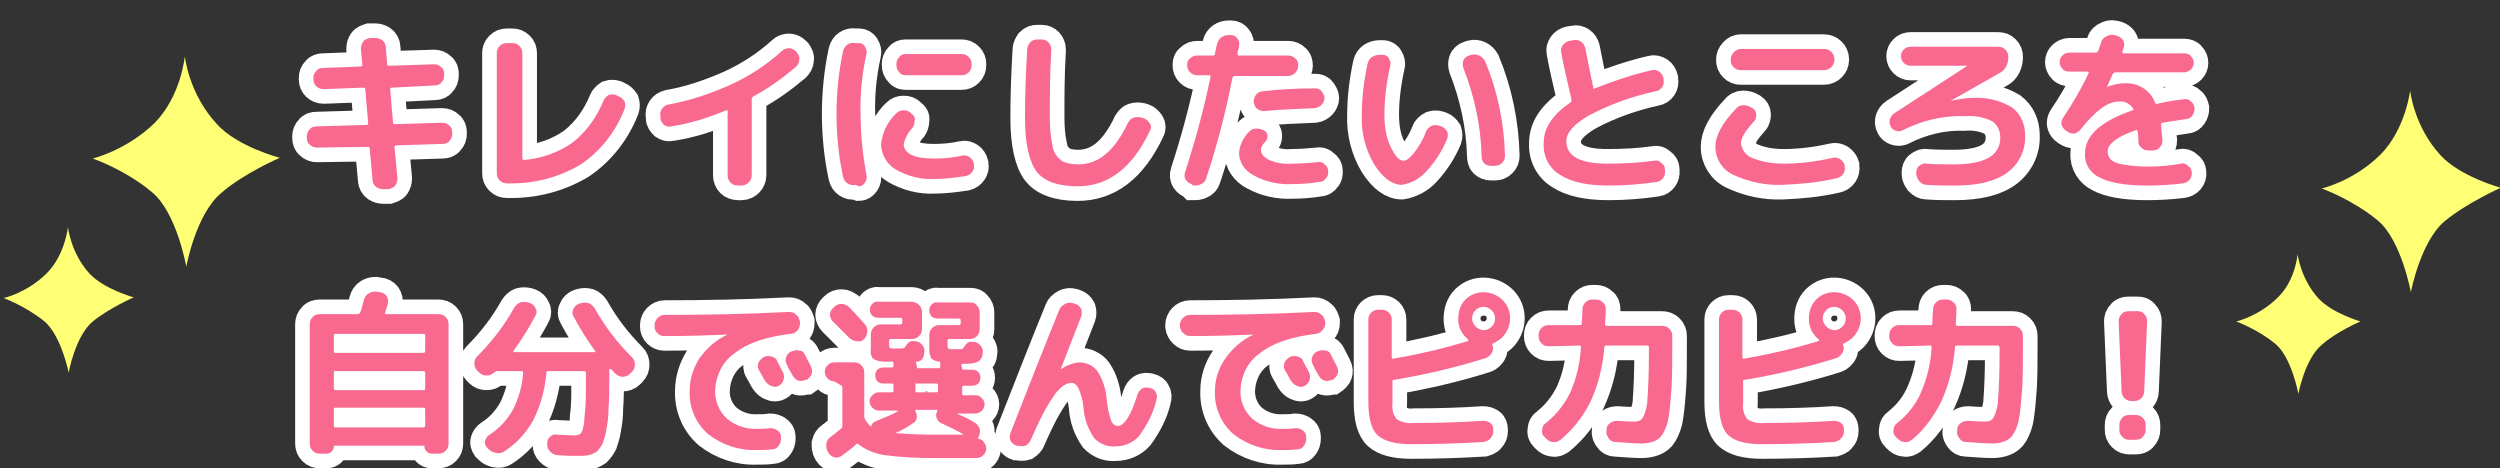
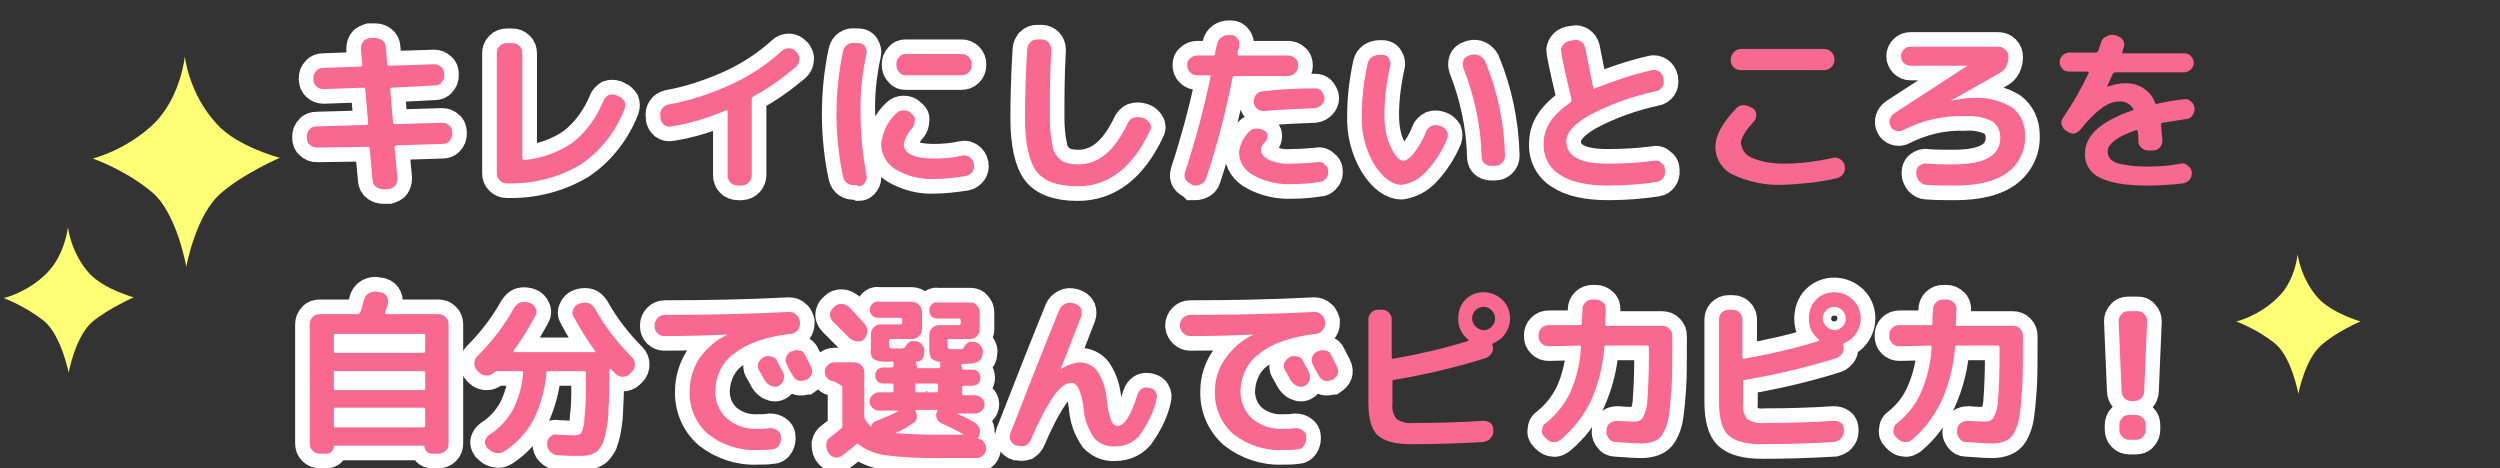
<svg xmlns="http://www.w3.org/2000/svg" version="1.1" id="レイヤー_1" x="0px" y="0px" viewBox="0 0 342.2 64.1" style="enable-background:new 0 0 342.2 64.1;" xml:space="preserve">
  <rect x="0" y="0" width="342.2" height="64.1" fill="#333333" stroke="none" />
  <style type="text/css">
	.st0{fill:none;stroke:#FFFFFF;stroke-width:4;}
	.st1{fill:#F9688F;}
	.st2{fill:#FFFF75;}
</style>
  <path class="st0" d="M43.4,20.2c-0.4,0-0.7-0.1-1-0.4c-0.3-0.2-0.4-0.6-0.4-0.9v-0.2c0-0.4,0.1-0.7,0.4-1c0.2-0.3,0.6-0.4,0.9-0.4  l6.9-0.2c0.1,0,0.2-0.1,0.2-0.2L50,12.2c0-0.1-0.1-0.2-0.2-0.2c0,0,0,0-0.1,0l-5.4,0.2c-0.8,0-1.4-0.6-1.4-1.3v-0.2  c0-0.4,0.1-0.7,0.4-1c0.2-0.3,0.6-0.4,0.9-0.4l5.2-0.2c0.1,0,0.2-0.1,0.2-0.2l-0.2-2.2c0-0.4,0.1-0.7,0.3-1c0.2-0.3,0.6-0.4,0.9-0.5  h0.7c0.4,0,0.7,0.1,1,0.3c0.3,0.2,0.5,0.6,0.5,0.9l0.2,2.4c0,0.1,0.1,0.2,0.2,0.2c0,0,0,0,0,0l6.2-0.2c0.4,0,0.7,0.1,1,0.4  c0.3,0.2,0.4,0.6,0.4,0.9v0.2c0,0.4-0.1,0.7-0.4,1c-0.2,0.3-0.6,0.4-0.9,0.4L53.6,12c-0.1,0-0.2,0.1-0.2,0.2l0.4,4.6  c0,0.1,0.1,0.2,0.2,0.2c0,0,0,0,0,0l6.5-0.2c0.4,0,0.7,0.1,1,0.4c0.3,0.2,0.4,0.6,0.4,0.9v0.2c0,0.4-0.1,0.7-0.4,1  c-0.2,0.3-0.6,0.4-0.9,0.4l-6.4,0.2c-0.1,0-0.2,0.1-0.2,0.2l0.4,4.3c0,0.4-0.1,0.7-0.3,1c-0.2,0.3-0.6,0.4-0.9,0.5h-0.7  c-0.4,0-0.7-0.1-1-0.3c-0.3-0.2-0.5-0.6-0.5-0.9l-0.4-4.4c0-0.1-0.1-0.2-0.2-0.2L43.4,20.2z" />
  <path class="st0" d="M69.4,25.1c-0.4,0-0.7-0.1-1-0.4c-0.3-0.3-0.4-0.6-0.4-1V7.3c0-0.4,0.1-0.7,0.4-1c0.3-0.3,0.6-0.4,1-0.4h0.7  c0.4,0,0.7,0.1,1,0.4c0.3,0.3,0.4,0.6,0.4,1v14.4c0,0.1,0.1,0.2,0.2,0.2c0,0,0,0,0,0c2.4-0.2,4.7-1,6.7-2.4c1.9-1.5,3.3-3.5,4.2-5.7  c0.1-0.3,0.4-0.6,0.7-0.8c0.3-0.1,0.7-0.1,1,0l0.4,0.2c0.3,0.1,0.6,0.4,0.8,0.7c0.1,0.3,0.1,0.7,0,1c-1.2,3.1-3.3,5.8-6,7.6  C76.5,24.3,73,25.2,69.4,25.1z" />
  <path class="st0" d="M90.4,16.2v-0.3c-0.1-0.3,0-0.7,0.2-1c0.2-0.3,0.5-0.5,0.9-0.6c2.9-0.5,5.8-1.5,8.5-2.7c2.6-1.2,4.9-2.7,7-4.6  c0.3-0.3,0.6-0.4,1-0.4c0.4,0,0.7,0.2,0.9,0.4l0.2,0.2c0.2,0.3,0.4,0.6,0.3,1c0,0.4-0.2,0.7-0.5,1c-1.8,1.5-3.7,2.9-5.8,4  c-0.1,0.1-0.2,0.2-0.2,0.3c0,0,0,0,0,0.1c0,0,0,0,0,0.1V24c0,0.7-0.6,1.4-1.4,1.4H101c-0.8,0-1.4-0.6-1.4-1.4v-8.8  c0-0.1,0-0.1-0.2-0.1c-2.4,1-4.9,1.8-7.5,2.2c-0.4,0.1-0.7,0-1-0.2C90.6,16.8,90.4,16.5,90.4,16.2z" />
  <path class="st0" d="M117.1,25.3c-0.4,0.1-0.8,0-1.1-0.2c-0.3-0.2-0.5-0.5-0.6-0.9c-0.6-2.8-0.9-5.7-0.9-8.6c0-2.9,0.3-5.8,0.9-8.6  c0.1-0.4,0.3-0.7,0.6-0.9c0.3-0.2,0.7-0.3,1.1-0.2h0.5c0.3,0,0.7,0.2,0.8,0.5c0.2,0.3,0.3,0.7,0.2,1c-0.6,2.7-0.9,5.5-0.8,8.3  c0,2.8,0.3,5.5,0.8,8.3c0.1,0.3,0,0.7-0.2,1c-0.2,0.3-0.5,0.5-0.8,0.5L117.1,25.3z M127.9,24.5c-1.9,0.1-3.7-0.4-5.3-1.3  c-1.2-0.7-2-2.1-2-3.5c0.2-1.6,0.9-3.1,2.1-4.2c0.3-0.3,0.6-0.4,1-0.4c0.4,0,0.7,0.1,1,0.4l0.1,0.1c0.3,0.2,0.5,0.5,0.4,0.9  c0,0.4-0.1,0.7-0.3,1c-0.6,0.6-1,1.4-1.2,2.2c0,1.3,1.4,2,4.1,2c1.3,0,2.6-0.1,3.9-0.4c0.4-0.1,0.7,0,1,0.2c0.3,0.2,0.5,0.5,0.6,0.9  v0.1c0.1,0.4,0,0.7-0.2,1c-0.2,0.3-0.5,0.5-0.9,0.6C130.8,24.3,129.4,24.5,127.9,24.5z M124,7.4h7.6c0.4,0,0.7,0.1,1,0.4  c0.3,0.3,0.4,0.6,0.4,1v0.1c0,0.4-0.1,0.7-0.4,1c-0.3,0.3-0.6,0.4-1,0.4H124c-0.4,0-0.7-0.1-0.9-0.4c-0.3-0.3-0.4-0.6-0.4-1V8.8  c0-0.4,0.1-0.7,0.4-1C123.3,7.5,123.6,7.4,124,7.4z" />
  <path class="st0" d="M147.5,25.5c-2.7,0-4.6-0.7-5.6-2c-1-1.3-1.6-3.8-1.6-7.3c0-2.9,0.1-6,0.3-9.4c0-0.4,0.2-0.7,0.4-1  c0.3-0.3,0.6-0.4,1-0.4h0.6c0.7,0,1.3,0.6,1.3,1.4c0,0,0,0,0,0c-0.2,3.4-0.2,6.5-0.2,9.3c0,1.3,0.1,2.7,0.4,4  c0.1,0.8,0.6,1.4,1.2,1.9c0.7,0.4,1.5,0.5,2.3,0.5c2.8,0,5-1.9,6.8-5.7c0.2-0.3,0.4-0.6,0.8-0.7c0.3-0.1,0.7-0.1,1.1,0l0.3,0.1  c0.3,0.1,0.6,0.4,0.8,0.7c0.2,0.3,0.2,0.7,0,1C155,23,151.7,25.5,147.5,25.5z" />
  <path class="st0" d="M163.1,25.2c-0.3-0.1-0.6-0.3-0.8-0.6c-0.2-0.3-0.2-0.7-0.1-1c1.4-4.3,2.6-8.7,3.5-13.1c0-0.1,0-0.2-0.1-0.2  h-1.7c-0.4,0-0.7-0.1-1-0.4c-0.3-0.3-0.4-0.6-0.4-1c0-0.4,0.1-0.7,0.4-0.9c0.3-0.3,0.6-0.4,1-0.4h2.2c0.1,0,0.2-0.1,0.2-0.2  c0.1-0.6,0.2-1.1,0.3-1.4c0.1-0.4,0.3-0.7,0.6-0.9c0.3-0.2,0.6-0.3,1-0.3h0.3c0.4,0,0.7,0.2,0.9,0.5c0.2,0.3,0.3,0.6,0.2,1  c0,0.1,0,0.3-0.1,0.5s-0.1,0.4-0.1,0.5c0,0,0,0.1,0,0.2c0,0,0.1,0.1,0.1,0.1h6.8c0.4,0,0.7,0.1,1,0.4c0.3,0.2,0.4,0.6,0.4,1  c0,0.7-0.6,1.4-1.4,1.4h-7.3c-0.1,0-0.2,0.1-0.3,0.2c-0.9,4.7-2.1,9.3-3.6,13.8c-0.1,0.4-0.4,0.7-0.7,0.8c-0.3,0.2-0.7,0.2-1.1,0.2  L163.1,25.2z M180.3,22.2c0.4-0.1,0.7,0,1,0.3c0.3,0.2,0.5,0.5,0.5,0.9c0,0.4,0,0.7-0.3,1c-0.2,0.3-0.5,0.5-0.9,0.5  c-1.2,0.2-2.5,0.3-3.7,0.3c-1.8,0.1-3.7-0.3-5.3-1.2c-1.2-0.6-2-1.8-2-3.1c0.1-1.1,0.6-2.1,1.4-2.9c0.3-0.3,0.6-0.4,1-0.4  c0.4,0,0.8,0.1,1.1,0.3c0.3,0.2,0.4,0.4,0.4,0.7c0,0.3-0.1,0.6-0.3,0.8c-0.3,0.3-0.6,0.7-0.6,1.1c0,0.6,0.4,1,1.1,1.4  c1,0.4,2,0.6,3.1,0.5C178,22.4,179.2,22.3,180.3,22.2L180.3,22.2z M173,15.2c-0.3,0-0.7-0.1-0.9-0.3c-0.3-0.2-0.4-0.5-0.5-0.9  c0-0.4,0.1-0.7,0.3-1c0.2-0.3,0.6-0.5,0.9-0.5c2.5-0.3,4.9-0.4,7.2-0.4c0.4,0,0.7,0.1,0.9,0.4c0.2,0.3,0.4,0.6,0.4,0.9  c0,0.7-0.6,1.3-1.3,1.4C177.5,14.9,175.2,15,173,15.2z" />
  <path class="st0" d="M191.9,25.3c-1.3,0-2.6-0.9-3.8-2.8c-1.2-2-1.8-4.4-1.7-6.7c0-2.4,0.3-4.8,0.8-7.1c0.1-0.4,0.3-0.7,0.6-0.9  c0.3-0.2,0.7-0.3,1.1-0.3h0.4c0.3,0,0.7,0.2,0.8,0.5c0.2,0.3,0.3,0.7,0.2,1c-0.5,2.2-0.8,4.5-0.8,6.7c0,1.5,0.2,3.1,0.9,4.5  c0.6,1.2,1.1,1.8,1.7,1.8c0.4,0,0.8-0.3,1.4-1c0.7-0.9,1.3-1.9,1.7-3c0.1-0.3,0.4-0.6,0.8-0.8c0.3-0.1,0.7-0.1,1,0l0.3,0.1  c0.3,0.1,0.6,0.4,0.8,0.7c0.1,0.3,0.1,0.7,0,1c-0.7,1.7-1.7,3.2-2.9,4.5C194.3,24.5,193.1,25.1,191.9,25.3z M202.8,21.3  c-0.1-4.1-1-8.2-2.5-12c-0.1-0.3-0.1-0.7,0-1c0.1-0.3,0.4-0.6,0.8-0.7l0.3-0.1c0.8-0.2,1.5,0.2,1.9,0.9c1.7,4.1,2.6,8.5,2.7,12.9  c0,0.4-0.1,0.7-0.4,1c-0.3,0.3-0.6,0.4-1,0.4h-0.5c-0.4,0-0.7-0.1-1-0.4C202.9,22.1,202.8,21.7,202.8,21.3z" />
  <path class="st0" d="M220.2,25.4c-3,0-5.2-0.5-6.7-1.5c-1.5-0.9-2.3-2.6-2.2-4.3c0-2.1,1.2-3.9,3.7-5.6c0.1-0.1,0.1-0.2,0.1-0.3  v-0.1c-0.6-2.6-1.1-4.7-1.4-6.4c-0.1-0.4,0-0.7,0.2-1c0.2-0.3,0.5-0.5,0.9-0.6l0.6-0.1c0.4-0.1,0.7,0,1,0.2c0.3,0.2,0.5,0.5,0.6,0.9  c0.4,1.9,0.7,3.7,1.1,5.4c0,0.2,0.1,0.2,0.2,0.1c2.5-1,5.2-1.9,7.8-2.5c0.3-0.1,0.7,0,1,0.2c0.3,0.2,0.5,0.5,0.6,0.9v0.2  c0.2,0.7-0.3,1.5-1.1,1.6c-3.2,0.7-6.3,1.8-9.1,3.3c-2.1,1.2-3.1,2.4-3.1,3.5c0,2.1,1.9,3.1,5.6,3.1c2.1,0,4.3-0.1,6.4-0.4  c0.4-0.1,0.7,0,1,0.3c0.3,0.2,0.5,0.5,0.5,0.9v0.2c0.1,0.7-0.4,1.4-1.1,1.5C224.8,25.2,222.5,25.4,220.2,25.4z" />
-   <path class="st0" d="M244,25.3c-2.3,0.1-4.7-0.4-6.8-1.4c-1.5-0.7-2.4-2.2-2.4-3.8c0-1.5,0.9-3.2,2.8-5.2c0.2-0.3,0.6-0.5,1-0.5  c0.4,0,0.8,0.1,1.1,0.3l0.2,0.1c0.3,0.2,0.5,0.5,0.5,0.9c0,0.3-0.1,0.7-0.3,0.9c-1.2,1.3-1.8,2.3-1.8,3c0.1,0.9,0.7,1.7,1.5,2  c1.4,0.6,2.9,0.8,4.4,0.8c2.2,0,4.5-0.3,6.7-0.8c0.3-0.1,0.7,0,1,0.2c0.3,0.2,0.5,0.5,0.6,0.8v0.2c0.1,0.3,0,0.7-0.2,1  c-0.2,0.3-0.5,0.5-0.9,0.6C248.8,25,246.4,25.2,244,25.3z M238.3,6.7h11.4c0.7,0,1.4,0.6,1.4,1.4v0.1c0,0.7-0.6,1.4-1.4,1.4h-11.4  c-0.4,0-0.7-0.1-1-0.4c-0.3-0.3-0.4-0.6-0.4-1v0c0-0.4,0.1-0.7,0.4-1C237.6,6.8,238,6.7,238.3,6.7z" />
  <path class="st0" d="M260.5,17.8c-0.3,0.2-0.7,0.2-1,0.1c-0.3-0.1-0.6-0.3-0.7-0.6c-0.2-0.3-0.2-0.7-0.1-1c0.1-0.3,0.3-0.6,0.6-0.8  L269.3,9l0,0h-7.8c-0.7,0-1.3-0.6-1.3-1.3c0-0.3,0.1-0.7,0.4-0.9c0.2-0.3,0.6-0.4,0.9-0.4h12c0.4,0,0.7,0.1,1,0.4  c0.3,0.3,0.4,0.6,0.4,1v0.1c0,0.4-0.1,0.8-0.3,1.2c-0.2,0.4-0.5,0.7-0.9,0.9l-6.7,3.8l0,0c0,0,0,0,0,0c1-0.2,2-0.4,3-0.4  c1.9-0.1,3.7,0.3,5.4,1.3c1.2,0.9,1.8,2.3,1.8,3.8c0.1,2-0.8,3.9-2.4,5.1c-1.6,1.2-4,1.8-7.2,1.8c-1.3,0-2.6,0-3.9-0.1  c-0.4,0-0.7-0.2-1-0.5c-0.2-0.3-0.4-0.6-0.4-1v-0.2c0-0.3,0.1-0.7,0.4-0.9c0.3-0.2,0.6-0.4,1-0.3c1.2,0.1,2.5,0.1,3.7,0.1  c4.3,0,6.4-1.2,6.4-3.7c0-0.9-0.4-1.7-1.1-2.2c-1.2-0.6-2.5-0.8-3.8-0.7C265.9,15.8,263.1,16.5,260.5,17.8z" />
-   <path class="st0" d="M283.2,9.8c-0.3,0-0.7-0.1-0.9-0.4c-0.5-0.5-0.5-1.3,0-1.8c0,0,0,0,0,0c0.2-0.2,0.6-0.4,0.9-0.4h3.7  c0.1,0,0.2-0.1,0.3-0.2l0.4-1.2c0.1-0.4,0.4-0.7,0.7-0.8c0.3-0.2,0.7-0.3,1.1-0.2l0.4,0.1c0.3,0.1,0.6,0.3,0.8,0.6  c0.2,0.3,0.2,0.7,0.1,1c0,0.1-0.1,0.2-0.1,0.3l-0.1,0.3c0,0.2,0,0.2,0.1,0.2h8.4c0.3,0,0.7,0.1,0.9,0.4c0.5,0.5,0.5,1.3,0,1.8  c0,0,0,0,0,0c-0.2,0.2-0.6,0.4-0.9,0.4h-9.5c-0.1,0-0.2,0.1-0.3,0.2c-0.2,0.5-0.5,1.1-0.8,1.8c-0.5,1,0,0,0,0l0,0  c0.8-0.3,1.6-0.5,2.4-0.5c1.9-0.1,3.6,1,4.2,2.7c0,0.1,0.2,0.2,0.3,0.1c0,0,0,0,0,0c1.3-0.3,2.5-0.5,3.6-0.6c0.4-0.1,0.7,0,1,0.3  c0.3,0.2,0.4,0.5,0.5,0.9c0,0.4-0.1,0.7-0.3,1c-0.2,0.3-0.5,0.5-0.9,0.5c-1.4,0.2-2.5,0.4-3.2,0.5c-0.1,0-0.2,0.1-0.2,0.2  c0.1,0.9,0.1,1.6,0.2,2.2c0,0.4-0.1,0.7-0.4,1c-0.2,0.3-0.6,0.4-1,0.4h-0.5c-0.4,0-0.7-0.1-1-0.4c-0.3-0.2-0.4-0.6-0.4-0.9  c0-0.4,0-0.9-0.1-1.3c0-0.1-0.1-0.2-0.2-0.2c-2.6,0.9-3.9,1.9-3.9,2.9c0,0.4,0.1,0.8,0.4,1.1c0.4,0.4,1,0.6,1.6,0.7  c1.1,0.2,2.2,0.3,3.4,0.3c1.6,0,3.1-0.1,4.6-0.4c0.4-0.1,0.7,0,1,0.3c0.3,0.2,0.5,0.5,0.5,0.9c0.1,0.8-0.5,1.4-1.2,1.5  c-1.6,0.2-3.3,0.3-4.9,0.3c-3,0-5.2-0.4-6.5-1.1c-1.3-0.6-2.1-1.9-2-3.3c0-2.5,2.2-4.4,6.5-5.9c0.1,0,0.2-0.1,0.1-0.2  c-0.4-0.7-1.2-1.1-2-1c-1.5,0-3.2,1.3-5.2,3.8c-0.2,0.3-0.6,0.5-0.9,0.6c-0.3,0-0.7-0.1-0.9-0.3l-0.2-0.1c-0.3-0.2-0.5-0.5-0.6-0.8  c-0.1-0.3,0-0.7,0.2-1c1.3-1.9,2.5-4,3.5-6.1c0,0,0-0.1,0-0.1c0,0-0.1-0.1-0.1-0.1L283.2,9.8z" />
  <path class="st0" d="M43.8,62.1c-0.4,0-0.7-0.1-1-0.4c-0.3-0.3-0.4-0.6-0.4-1V44.4c0-0.4,0.1-0.7,0.4-1c0.2-0.3,0.6-0.4,1-0.4H49  c0.1,0,0.2-0.1,0.3-0.2c0.2-0.5,0.3-1,0.5-1.7c0.1-0.4,0.3-0.7,0.6-0.9c0.3-0.2,0.6-0.3,1-0.3l0.6,0.1c0.3,0,0.7,0.2,0.9,0.5  c0.2,0.3,0.3,0.7,0.2,1c-0.1,0.5-0.3,1-0.4,1.3c0,0.1,0,0.2,0.1,0.2H60c0.4,0,0.7,0.1,1,0.4c0.3,0.3,0.4,0.6,0.4,1v16.3  c0,0.4-0.1,0.7-0.4,1c-0.3,0.3-0.6,0.4-1,0.4h-0.9c-0.3,0-0.5-0.1-0.7-0.3c-0.2-0.2-0.3-0.4-0.3-0.7c0-0.1,0-0.1-0.2-0.1H45.8  c-0.1,0-0.1,0-0.1,0.1c0,0,0,0,0,0c0,0.3-0.1,0.5-0.3,0.7c-0.2,0.2-0.4,0.3-0.7,0.3L43.8,62.1z M45.7,45.9v2.2  c0,0.2,0.1,0.2,0.2,0.2H58c0.1,0,0.2-0.1,0.2-0.2v-2.2c0-0.1-0.1-0.2-0.2-0.2H45.9C45.8,45.7,45.7,45.7,45.7,45.9z M45.7,50.9v2.3  c0,0.1,0.1,0.2,0.2,0.2H58c0.1,0,0.2-0.1,0.2-0.2v-2.2c0-0.1-0.1-0.2-0.2-0.2H45.9C45.8,50.7,45.7,50.8,45.7,50.9L45.7,50.9z   M45.7,56v2.3c0,0.2,0.1,0.2,0.2,0.2H58c0.1,0,0.2-0.1,0.2-0.2V56c0-0.2-0.1-0.2-0.2-0.2H45.9C45.8,55.8,45.7,55.8,45.7,56L45.7,56z  " />
  <path class="st0" d="M65.6,51l-0.3-0.3c-0.5-0.5-0.5-1.4,0-1.9c0,0,0,0,0,0c2-2,3.7-4.2,5.1-6.7c0.2-0.3,0.5-0.6,0.8-0.7  c0.4-0.1,0.7-0.1,1.1,0l0.3,0.1c0.3,0.1,0.6,0.4,0.7,0.7c0.2,0.3,0.2,0.7,0,1c-0.9,1.7-1.9,3.3-3,4.8c-0.1,0.1,0,0.2,0.1,0.2h11  c0,0,0.1,0,0.1,0c0,0,0-0.1,0-0.1c-1.1-1.5-2.1-3.1-3-4.8c-0.2-0.3-0.2-0.7,0-1c0.1-0.3,0.4-0.6,0.7-0.7l0.3-0.1  c0.4-0.1,0.7-0.1,1.1,0c0.3,0.1,0.6,0.4,0.8,0.7c1.4,2.5,3.1,4.7,5.1,6.7c0.3,0.3,0.4,0.6,0.4,1c0,0.4-0.1,0.7-0.4,1l-0.3,0.3  c-0.5,0.5-1.4,0.5-1.9,0c0,0,0,0,0,0l-0.7-0.7c0,0,0,0-0.1,0c0,0,0,0,0,0c0,0-0.1,0-0.1,0.1v0.9c0,1.7,0,3.2-0.1,4.3  c0,1-0.1,2-0.3,3c-0.1,0.7-0.3,1.3-0.5,1.9c-0.2,0.4-0.5,0.8-0.8,1.1c-0.3,0.2-0.7,0.4-1.1,0.5c-0.5,0.1-1.1,0.1-1.6,0.1  c-0.7,0-1.6,0-2.7-0.1c-0.4,0-0.7-0.2-1-0.5c-0.3-0.3-0.4-0.6-0.4-1v-0.1c0-0.3,0.1-0.7,0.4-0.9c0.3-0.3,0.6-0.4,1-0.3l2.3,0.1  c0.4,0,0.8-0.1,1-0.4c0.3-0.7,0.4-1.4,0.4-2.1c0.2-1.4,0.2-2.9,0.2-4.3V51c0-0.1-0.1-0.2-0.2-0.2H75c-0.2,0-0.2,0.1-0.2,0.2  c-0.2,2.3-0.8,4.5-1.8,6.5c-1,1.8-2.3,3.2-4,4.3c-0.3,0.2-0.7,0.3-1.1,0.2c-0.4-0.1-0.7-0.2-1-0.5l-0.3-0.3  c-0.2-0.3-0.3-0.6-0.2-0.9c0.1-0.3,0.3-0.6,0.6-0.8c1.3-0.8,2.4-2,3.2-3.4c0.8-1.6,1.3-3.3,1.4-5.1c0-0.1-0.1-0.2-0.1-0.2  c0,0,0,0,0,0h-3.6l0,0l0,0c0,0-0.1,0.1-0.1,0.1L67.6,51c-0.3,0.3-0.6,0.4-1,0.4C66.2,51.4,65.9,51.3,65.6,51z" />
  <path class="st0" d="M90.9,46c-0.7,0-1.3-0.6-1.3-1.3v-0.2c0-0.7,0.6-1.4,1.4-1.4c5.5,0,11.1-0.1,17-0.4c0.4,0,0.7,0.1,1,0.4  c0.3,0.2,0.4,0.6,0.5,0.9v0.2c0,0.4-0.1,0.7-0.3,1c-0.3,0.3-0.6,0.5-1,0.5c-3.4,0.4-6,1.3-7.7,2.7c-1.6,1.1-2.5,3-2.6,4.9  c-0.1,1.5,0.5,3,1.6,4c1.2,1,2.7,1.5,4.3,1.4c0.5,0,1.1,0,1.6-0.1c0.4,0,0.7,0.1,1,0.3c0.3,0.2,0.5,0.5,0.5,0.9V60  c0,0.4-0.1,0.7-0.3,1c-0.2,0.3-0.5,0.5-0.9,0.5c-0.7,0.1-1.4,0.1-2.1,0.1c-2.4,0.1-4.8-0.7-6.7-2.2c-1.7-1.5-2.6-3.7-2.5-5.9  c0-1.6,0.5-3.1,1.3-4.4c1-1.4,2.3-2.6,3.9-3.3c0,0,0,0,0,0l0,0C97.2,45.9,94.2,46,90.9,46z M104.5,48.9c0.3-0.2,0.7-0.2,1.1-0.1  c0.4,0.1,0.7,0.3,0.8,0.7l0.8,1.5c0.3,0.7,0,1.5-0.6,1.8c0,0,0,0,0,0c-0.3,0.2-0.7,0.2-1.1,0c-0.3-0.1-0.6-0.4-0.8-0.7  c-0.1-0.1-0.3-0.6-0.8-1.4c-0.2-0.3-0.2-0.7-0.1-1C103.9,49.4,104.2,49.1,104.5,48.9L104.5,48.9z M110.2,48.6c0.5,1,0.8,1.5,0.8,1.6  c0.2,0.3,0.2,0.7,0.1,1c-0.1,0.3-0.4,0.6-0.7,0.8h-0.1c-0.3,0.1-0.7,0.2-1,0.1c-0.4-0.1-0.6-0.4-0.8-0.7l-0.4-0.7  c-0.2-0.3-0.3-0.6-0.4-0.8c-0.2-0.3-0.2-0.7-0.1-1c0.1-0.3,0.3-0.6,0.7-0.8h0.1c0.3-0.2,0.7-0.2,1.1-0.1  C109.8,48,110.1,48.3,110.2,48.6L110.2,48.6z" />
  <path class="st0" d="M114.2,52.2c-0.7,0-1.3-0.6-1.3-1.3c0-0.3,0.1-0.7,0.4-0.9c0.2-0.3,0.6-0.4,0.9-0.4h2.7c0.4,0,0.7,0.1,1,0.4  c0.3,0.3,0.4,0.6,0.4,1V57c0,0.1,0,0.2,0.1,0.4c0.2,0.3,0.4,0.6,0.7,0.9c0.1,0.1,0.2,0.1,0.2-0.1c0.1-0.3,0.4-0.5,0.7-0.6  c1-0.4,2-0.8,2.9-1.3c0,0,0,0,0-0.1c0,0,0,0-0.1,0h-2.5c-0.3,0-0.6-0.1-0.9-0.4c-0.5-0.5-0.5-1.2,0-1.7c0,0,0,0,0,0  c0.2-0.2,0.5-0.4,0.9-0.4h1.8c0.1,0,0.2-0.1,0.2-0.1c0,0,0,0,0,0v-0.9c0-0.1-0.1-0.2-0.2-0.2h-1.2c-0.3,0-0.6-0.1-0.8-0.3  c-0.4-0.4-0.4-1.2,0-1.6c0,0,0,0,0,0c0.2-0.2,0.5-0.3,0.8-0.3h1.2c0.1,0,0.2-0.1,0.2-0.2v-0.1c0-0.1,0-0.2,0-0.3  c0-0.1,0-0.2-0.1-0.2c-0.6,0-1,0-1.2,0c-0.5,0-1-0.1-1.5-0.4c-0.3-0.4-0.4-0.9-0.3-1.3v-2c0-0.4,0.1-0.7,0.4-1  c0.3-0.3,0.6-0.4,1-0.4h2.7c0.1,0,0.2-0.1,0.2-0.2v-0.5c0-0.1-0.1-0.2-0.2-0.2c0,0,0,0,0,0h-3.1c-0.3,0-0.6-0.1-0.8-0.3  c-0.4-0.4-0.5-1.1,0-1.6c0,0,0,0,0,0c0.2-0.2,0.5-0.4,0.8-0.3h4.6c0.7,0,1.4,0.6,1.4,1.4v2.3c0,0.4-0.1,0.7-0.4,1  c-0.3,0.3-0.6,0.4-1,0.4h-2.9c-0.1,0-0.2,0.1-0.2,0.2c0,0,0,0,0,0v0.6c0,0.1,0,0.3,0.1,0.4c0.1,0.1,0.2,0.1,0.4,0.1h1.2  c0.3,0,0.4-0.1,0.5-0.2c0.4-0.7,0.8-0.9,1.2-0.8l0.3,0c0.4,0.1,0.7,0.3,0.9,0.6c0.2,0.3,0.3,0.6,0.2,1c0,0.3-0.1,0.6-0.3,0.9  c-0.2,0.2-0.4,0.3-0.7,0.3c-0.1,0-0.2,0.1-0.1,0.2c0,0.1,0.1,0.3,0.1,0.4v0.1c0,0.2,0.1,0.2,0.2,0.2h2.8c0.1,0,0.2-0.1,0.2-0.2v-0.1  c0-0.1,0-0.2,0-0.4c0-0.1,0-0.2-0.1-0.2c-0.4,0-0.8-0.2-1.1-0.4c-0.2-0.4-0.3-0.8-0.3-1.2v-2c0-0.4,0.1-0.7,0.4-1  c0.3-0.3,0.6-0.4,1-0.4h2.7c0.1,0,0.2-0.1,0.2-0.2v-0.5c0-0.1-0.1-0.2-0.2-0.2c0,0,0,0-0.1,0h-2.9c-0.3,0-0.6-0.1-0.8-0.3  c-0.4-0.4-0.4-1.2,0-1.6c0.2-0.2,0.5-0.4,0.8-0.3h4.5c0.4,0,0.7,0.1,0.9,0.4c0.3,0.3,0.4,0.6,0.4,1v2.3c0,0.7-0.6,1.3-1.3,1.3h-2.9  c-0.1,0-0.2,0.1-0.2,0.2c0,0,0,0,0,0.1v0.6c0,0.1,0,0.3,0.1,0.4c0,0,0.2,0.1,0.4,0.1h1.2c0.2,0,0.4,0,0.5-0.2  c0.4-0.7,0.8-0.9,1.2-0.8l0.3,0c0.4,0.1,0.7,0.3,0.9,0.6c0.2,0.3,0.3,0.6,0.2,1c0,0.4-0.2,0.8-0.6,1.1c-0.5,0.2-1,0.3-1.6,0.3h-0.3  h-0.3c-0.1,0-0.1,0.1-0.1,0.2c0,0.1,0,0.2,0.1,0.3v0.1c0,0.2,0.1,0.2,0.2,0.2h1.2c0.3,0,0.6,0.1,0.8,0.3c0.2,0.2,0.3,0.5,0.3,0.8  c0,0.3-0.1,0.6-0.3,0.8c-0.2,0.2-0.5,0.3-0.8,0.3h-1.2c-0.1,0-0.2,0.1-0.2,0.2v0.9c0,0.1,0.1,0.2,0.1,0.2c0,0,0,0,0,0h1.7  c0.3,0,0.6,0.1,0.9,0.4c0.5,0.5,0.5,1.2,0,1.7c0,0,0,0,0,0c-0.2,0.2-0.5,0.4-0.9,0.4h-2.4l0,0c0,0,0,0,0,0.1  c0.8,0.3,1.6,0.7,2.4,1.2c0.3,0.2,0.5,0.5,0.6,0.8c0.1,0.3,0,0.7-0.1,1c0,0.1-0.1,0.1-0.1,0.2c-0.1,0.1,0,0.1,0.1,0.2  c0.3,0,0.6,0.2,0.7,0.5c0.2,0.2,0.3,0.5,0.3,0.8c0,0.4-0.2,0.7-0.4,0.9c-0.3,0.3-0.6,0.4-1,0.4H128c-2.3,0-4.6-0.1-6.9-0.4  c-1.3-0.2-2.6-0.7-3.6-1.5c-0.1-0.1-0.2-0.1-0.3,0c-0.5,0.5-1.2,1-2,1.6c-0.3,0.2-0.7,0.3-1,0.2c-0.3-0.1-0.6-0.3-0.8-0.6l-0.1-0.2  c-0.2-0.3-0.2-0.7-0.2-1.1c0.1-0.4,0.3-0.7,0.6-0.9c0.7-0.5,1.1-0.9,1.4-1.1c0.1-0.1,0.2-0.2,0.2-0.3v-5.4c0-0.1-0.1-0.2-0.1-0.2  c0,0,0,0,0,0L114.2,52.2z M114.2,42c0.3-0.3,0.6-0.4,1-0.4c0.4,0,0.7,0.2,1,0.4c0.5,0.5,1.2,1.3,2.2,2.4c0.2,0.3,0.4,0.6,0.3,1  c0,0.4-0.2,0.7-0.4,1l0,0c-0.3,0.3-0.6,0.4-1,0.3c-0.4,0-0.7-0.2-1-0.4L114,44c-0.2-0.2-0.4-0.6-0.4-0.9c0-0.4,0.2-0.7,0.4-0.9  L114.2,42z M124.9,58c-0.7,0.5-1.5,0.9-2.3,1.2c0,0,0,0,0,0.1 M122.7,59.3c1.4,0.1,3.2,0.2,5.3,0.2h3.7h0.1c0,0,0,0,0-0.1  c-0.9-0.5-1.9-1-3-1.5c-0.3-0.1-0.5-0.4-0.6-0.7c-0.1-0.3-0.1-0.6,0.1-0.9l0,0l0,0c0,0,0.1-0.2-0.1-0.2h-2.8c0,0-0.1,0-0.1,0.1  c0,0,0,0.1,0,0.1c0.2,0.3,0.2,0.6,0.2,0.9c-0.1,0.3-0.2,0.6-0.5,0.7L122.7,59.3z M125.3,52.6v0.9c0,0.1,0.1,0.2,0.1,0.2c0,0,0,0,0,0  h2.8c0.1,0,0.2-0.1,0.2-0.1c0,0,0,0,0,0v-0.9c0-0.1-0.1-0.2-0.2-0.2h-2.8C125.4,52.4,125.3,52.5,125.3,52.6L125.3,52.6z" />
  <path class="st0" d="M139.1,61c-0.3-0.1-0.6-0.4-0.8-0.7c-0.1-0.3-0.1-0.7,0-1c2.5-6.4,4.7-12,6.7-16.9c0.1-0.3,0.4-0.6,0.8-0.8  c0.3-0.2,0.7-0.2,1.1-0.1l0.3,0.1c0.3,0.1,0.6,0.3,0.8,0.7c0.1,0.3,0.1,0.7,0,1c-0.8,2-1.7,4.4-2.8,7.2l0,0h0.1  c0.7-0.5,1.5-0.8,2.4-0.9c1,0,1.9,0.4,2.5,1.2c0.8,1.2,1.2,2.6,1.3,4c0.1,1,0.3,1.9,0.6,2.8c0.2,0.5,0.6,0.7,0.9,0.7  c0.9,0,1.8-1.4,2.7-4.3c0.1-0.3,0.3-0.6,0.6-0.8c0.3-0.2,0.7-0.2,1-0.1h0.1c0.4,0.1,0.7,0.3,0.8,0.6c0.2,0.3,0.2,0.7,0.1,1  c-0.4,1.8-1.3,3.5-2.4,5c-0.8,0.9-2,1.4-3.2,1.4c-1.1,0.1-2.1-0.3-2.9-1.1c-0.9-1.3-1.4-2.7-1.5-4.3c-0.1-0.9-0.3-1.7-0.7-2.6  c-0.3-0.5-0.6-0.7-0.9-0.7c-0.8,0-1.6,0.6-2.4,1.7c-1.3,1.9-2.3,4-3.2,6.1c-0.1,0.3-0.4,0.6-0.7,0.8c-0.3,0.1-0.7,0.1-1.1,0  L139.1,61z" />
  <path class="st0" d="M162.9,46c-0.7,0-1.3-0.6-1.4-1.3v-0.2c0-0.7,0.6-1.4,1.4-1.4c5.5,0,11.1-0.1,17-0.4c0.4,0,0.7,0.1,1,0.4  c0.3,0.2,0.4,0.6,0.5,0.9v0.2c0,0.4-0.1,0.7-0.4,1c-0.2,0.3-0.6,0.5-0.9,0.5c-3.4,0.4-6,1.3-7.7,2.7c-1.6,1.1-2.5,3-2.6,4.9  c-0.1,1.5,0.5,3,1.6,4c1.2,1,2.7,1.5,4.3,1.4c0.5,0,1.1,0,1.6-0.1c0.4,0,0.7,0.1,1,0.3c0.3,0.2,0.5,0.5,0.5,0.9V60  c0,0.4-0.1,0.7-0.3,1c-0.2,0.3-0.5,0.5-0.9,0.5c-0.7,0.1-1.4,0.1-2.1,0.1c-2.4,0.1-4.8-0.7-6.7-2.2c-1.7-1.5-2.6-3.7-2.5-5.9  c0-1.6,0.5-3.1,1.4-4.4c1-1.4,2.3-2.6,3.9-3.3c0,0,0,0,0,0l0,0C169.1,45.9,166.2,46,162.9,46z M176.5,48.9c0.3-0.2,0.7-0.2,1.1-0.1  c0.4,0.1,0.7,0.3,0.8,0.7l0.8,1.5c0.3,0.7,0,1.5-0.6,1.8c0,0,0,0,0,0c-0.3,0.2-0.7,0.2-1.1,0c-0.3-0.1-0.6-0.4-0.8-0.7  c-0.1-0.1-0.3-0.6-0.8-1.4c-0.2-0.3-0.2-0.7-0.1-1C175.9,49.4,176.2,49.1,176.5,48.9L176.5,48.9z M182.2,48.6c0.5,1,0.8,1.5,0.8,1.6  c0.2,0.3,0.2,0.7,0.1,1c-0.1,0.3-0.4,0.6-0.7,0.8h-0.1c-0.3,0.1-0.7,0.2-1,0.1c-0.4-0.1-0.6-0.4-0.8-0.7l-0.4-0.7  c-0.2-0.3-0.3-0.6-0.4-0.8c-0.2-0.3-0.2-0.7-0.1-1c0.1-0.3,0.3-0.6,0.7-0.8h0.1c0.3-0.2,0.7-0.2,1.1-0.1  C181.8,48,182.1,48.3,182.2,48.6L182.2,48.6z" />
-   <path class="st0" d="M200.6,41c1.4-1.4,3.7-1.3,5.1,0.1c1.4,1.4,1.3,3.7-0.1,5.1c-0.3,0.3-0.8,0.6-1.2,0.8c-0.1,0-0.2,0.1-0.1,0.3  c0,0,0,0,0,0c0.1,0.3,0.1,0.7-0.1,1c-0.2,0.3-0.5,0.6-0.8,0.7c-4.1,1.3-8.4,2.3-12.6,3c-0.2,0-0.2,0.1-0.2,0.2v3  c-0.1,0.8,0.1,1.6,0.6,2.2c0.7,0.4,1.5,0.6,2.3,0.5c3.3,0,6.5-0.1,9.5-0.3c0.4,0,0.7,0.1,1,0.3c0.3,0.2,0.4,0.6,0.4,0.9v0.2  c0,0.4-0.1,0.7-0.4,1c-0.2,0.3-0.6,0.4-0.9,0.5c-3.3,0.2-6.6,0.3-9.9,0.3c-2.2,0-3.7-0.4-4.6-1.2s-1.3-2.4-1.3-4.6V43.7  c0-0.7,0.6-1.3,1.3-1.3c0,0,0,0,0,0h0.6c0.7,0,1.3,0.6,1.3,1.3v5.2c0,0.2,0.1,0.2,0.2,0.2c3.5-0.6,6.9-1.4,10.2-2.4c0,0,0,0,0.1-0.1  c0,0,0-0.1,0-0.1c-0.9-0.7-1.4-1.7-1.4-2.8C199.6,42.6,199.9,41.7,200.6,41z M202,44.7c0.3,0.3,0.7,0.5,1.1,0.5  c0.4,0,0.8-0.2,1.1-0.5c0.6-0.6,0.6-1.6,0-2.2c0,0,0,0,0,0c-0.3-0.3-0.7-0.5-1.1-0.5c-0.9,0-1.6,0.7-1.6,1.6  C201.5,44,201.7,44.4,202,44.7z" />
  <path class="st0" d="M212,47.4c-0.4,0-0.7-0.1-1-0.4c-0.3-0.3-0.4-0.6-0.4-1v-0.1c0-0.4,0.1-0.7,0.4-1c0.3-0.3,0.6-0.4,1-0.4h4.3  c0.1,0,0.2-0.1,0.2-0.1c0,0,0,0,0,0c0.1-1.3,0.1-2,0.1-2c0-0.4,0.1-0.7,0.4-1c0.3-0.3,0.6-0.4,1-0.4h0.4c0.4,0,0.7,0.1,1,0.4  c0.3,0.2,0.4,0.6,0.4,0.9c0,0.1,0,0.8-0.1,2.1c0,0.1,0.1,0.2,0.2,0.2h7.6c0.4,0,0.7,0.1,1,0.4c0.3,0.3,0.4,0.6,0.4,1V47  c0,2.5,0,4.5-0.1,6.1c-0.1,1.3-0.2,2.7-0.4,4c-0.1,0.8-0.4,1.6-0.8,2.3c-0.3,0.5-0.7,0.8-1.2,1c-0.5,0.2-1.1,0.3-1.7,0.3  c-0.9,0-2.1-0.1-3.6-0.2c-0.4,0-0.7-0.2-0.9-0.5c-0.2-0.3-0.4-0.6-0.3-1v-0.2c0-0.4,0.2-0.7,0.5-0.9c0.3-0.2,0.6-0.3,1-0.3  c1.2,0.1,2,0.1,2.4,0.1c0.5,0,0.9-0.2,1.1-0.6c0.4-0.8,0.6-1.7,0.6-2.5c0.1-1.3,0.2-3.4,0.2-6.1v-1c0-0.1-0.1-0.2-0.2-0.2h-5.7  c-0.1,0-0.2,0.1-0.2,0.2c-0.2,2.6-0.8,5.1-1.9,7.5c-1,2-2.4,3.8-4.1,5.2c-0.3,0.2-0.6,0.4-1,0.3c-0.4,0-0.7-0.2-1-0.5l-0.2-0.2  c-0.3-0.3-0.4-0.6-0.3-1c0-0.4,0.2-0.7,0.5-0.9c1.4-1.1,2.5-2.5,3.3-4.1c0.9-2,1.4-4.2,1.5-6.3c0-0.1-0.1-0.2-0.1-0.2c0,0,0,0,0,0  L212,47.4z" />
  <path class="st0" d="M248.6,41c1.4-1.4,3.7-1.3,5.1,0.1c1.4,1.4,1.3,3.7-0.1,5.1c-0.3,0.3-0.8,0.6-1.2,0.8c-0.1,0-0.2,0.1-0.1,0.3  c0,0,0,0,0,0c0.1,0.3,0.1,0.7-0.1,1c-0.2,0.3-0.5,0.6-0.8,0.7c-4.1,1.3-8.4,2.3-12.6,3c-0.2,0-0.2,0.1-0.2,0.2v3  c-0.1,0.8,0.1,1.6,0.6,2.2c0.7,0.4,1.5,0.6,2.3,0.5c3.3,0,6.5-0.1,9.5-0.3c0.4,0,0.7,0.1,1,0.3c0.3,0.2,0.4,0.6,0.4,0.9v0.2  c0,0.4-0.1,0.7-0.4,1c-0.2,0.3-0.6,0.4-0.9,0.5c-3.3,0.2-6.6,0.3-9.9,0.3c-2.2,0-3.7-0.4-4.6-1.2s-1.3-2.4-1.3-4.6V43.7  c0-0.7,0.6-1.3,1.3-1.3c0,0,0,0,0,0h0.6c0.7,0,1.3,0.6,1.3,1.3v5.2c0,0.2,0.1,0.2,0.2,0.2c3.5-0.6,6.9-1.4,10.2-2.4c0,0,0,0,0.1-0.1  c0,0,0-0.1,0-0.1c-0.9-0.7-1.4-1.7-1.4-2.8C247.6,42.6,247.9,41.7,248.6,41z M250,44.7c0.3,0.3,0.7,0.5,1.1,0.5  c0.4,0,0.8-0.2,1.1-0.5c0.6-0.6,0.6-1.6,0-2.2c0,0,0,0,0,0c-0.3-0.3-0.7-0.5-1.1-0.5c-0.9,0-1.6,0.7-1.6,1.6  C249.5,44,249.7,44.4,250,44.7z" />
  <path class="st0" d="M260,47.4c-0.4,0-0.7-0.1-1-0.4c-0.3-0.3-0.4-0.6-0.4-1v-0.1c0-0.4,0.1-0.7,0.4-1c0.3-0.3,0.6-0.4,1-0.4h4.3  c0.1,0,0.2-0.1,0.2-0.1c0,0,0,0,0,0c0-1.3,0.1-2,0.1-2c0-0.4,0.1-0.7,0.4-1c0.3-0.3,0.6-0.4,1-0.4h0.4c0.4,0,0.7,0.1,1,0.4  c0.3,0.2,0.4,0.6,0.4,0.9c0,0.1,0,0.8-0.1,2.1c0,0.1,0.1,0.2,0.2,0.2h7.6c0.4,0,0.7,0.1,1,0.4c0.3,0.3,0.4,0.6,0.4,1V47  c0,2.5,0,4.5-0.1,6.1c-0.1,1.3-0.2,2.7-0.4,4c-0.1,0.8-0.4,1.6-0.8,2.3c-0.3,0.5-0.7,0.8-1.2,1c-0.5,0.2-1.1,0.3-1.7,0.3  c-0.9,0-2.1-0.1-3.6-0.2c-0.4,0-0.7-0.2-0.9-0.5c-0.2-0.3-0.4-0.6-0.3-1v-0.2c0-0.4,0.2-0.7,0.5-0.9c0.3-0.2,0.6-0.3,1-0.3  c1.2,0.1,2,0.1,2.4,0.1c0.5,0,0.9-0.2,1.1-0.6c0.4-0.8,0.6-1.7,0.6-2.5c0.1-1.3,0.2-3.4,0.2-6.1v-1c0-0.1-0.1-0.2-0.2-0.2h-5.7  c-0.1,0-0.2,0.1-0.2,0.2c-0.2,2.6-0.8,5.1-1.9,7.5c-1,2-2.3,3.8-4,5.2c-0.3,0.2-0.6,0.4-1,0.3c-0.4,0-0.7-0.2-1-0.5l-0.2-0.2  c-0.3-0.3-0.4-0.6-0.3-1c0-0.4,0.2-0.7,0.5-0.9c1.4-1.1,2.5-2.5,3.2-4.1c0.9-2,1.4-4.2,1.5-6.3c0-0.1-0.1-0.2-0.1-0.2c0,0,0,0,0,0  L260,47.4z" />
  <path class="st0" d="M291.8,54.9c-0.8,0-1.4-0.6-1.4-1.4L290,44c0-0.4,0.1-0.7,0.4-1c0.2-0.3,0.6-0.4,0.9-0.4h1.3  c0.4,0,0.7,0.1,0.9,0.4c0.3,0.3,0.4,0.6,0.4,1l-0.4,9.5c0,0.8-0.6,1.4-1.4,1.4H291.8z M292.3,56.8c0.4,0,0.7,0.1,1,0.4  c0.3,0.3,0.4,0.6,0.4,1v0.6c0,0.4-0.1,0.7-0.4,1c-0.2,0.3-0.6,0.4-1,0.4h-0.8c-0.4,0-0.7-0.1-1-0.4c-0.3-0.3-0.4-0.6-0.4-1v-0.6  c0-0.4,0.1-0.7,0.4-1c0.2-0.3,0.6-0.4,1-0.4H292.3z" />
  <path class="st1" d="M43.4,20.2c-0.4,0-0.7-0.1-1-0.4c-0.3-0.2-0.4-0.6-0.4-0.9v-0.2c0-0.4,0.1-0.7,0.4-1c0.2-0.3,0.6-0.4,0.9-0.4  l6.9-0.2c0.1,0,0.2-0.1,0.2-0.2L50,12.2c0-0.1-0.1-0.2-0.2-0.2c0,0,0,0-0.1,0l-5.4,0.2c-0.8,0-1.4-0.6-1.4-1.3v-0.2  c0-0.4,0.1-0.7,0.4-1c0.2-0.3,0.6-0.4,0.9-0.4l5.2-0.2c0.1,0,0.2-0.1,0.2-0.2l-0.2-2.2c0-0.4,0.1-0.7,0.3-1c0.2-0.3,0.6-0.4,0.9-0.5  h0.7c0.4,0,0.7,0.1,1,0.3c0.3,0.2,0.5,0.6,0.5,0.9l0.2,2.4c0,0.1,0.1,0.2,0.2,0.2c0,0,0,0,0,0l6.2-0.2c0.4,0,0.7,0.1,1,0.4  c0.3,0.2,0.4,0.6,0.4,0.9v0.2c0,0.4-0.1,0.7-0.4,1c-0.2,0.3-0.6,0.4-0.9,0.4L53.6,12c-0.1,0-0.2,0.1-0.2,0.2l0.4,4.6  c0,0.1,0.1,0.2,0.2,0.2c0,0,0,0,0,0l6.5-0.2c0.4,0,0.7,0.1,1,0.4c0.3,0.2,0.4,0.6,0.4,0.9v0.2c0,0.4-0.1,0.7-0.4,1  c-0.2,0.3-0.6,0.4-0.9,0.4l-6.4,0.2c-0.1,0-0.2,0.1-0.2,0.2l0.4,4.3c0,0.4-0.1,0.7-0.3,1c-0.2,0.3-0.6,0.4-0.9,0.5h-0.7  c-0.4,0-0.7-0.1-1-0.3c-0.3-0.2-0.5-0.6-0.5-0.9l-0.4-4.4c0-0.1-0.1-0.2-0.2-0.2L43.4,20.2z" />
  <path class="st1" d="M69.4,25.1c-0.4,0-0.7-0.1-1-0.4c-0.3-0.3-0.4-0.6-0.4-1V7.3c0-0.4,0.1-0.7,0.4-1c0.3-0.3,0.6-0.4,1-0.4h0.7  c0.4,0,0.7,0.1,1,0.4c0.3,0.3,0.4,0.6,0.4,1v14.4c0,0.1,0.1,0.2,0.2,0.2c0,0,0,0,0,0c2.4-0.2,4.7-1,6.7-2.4c1.9-1.5,3.3-3.5,4.2-5.7  c0.1-0.3,0.4-0.6,0.7-0.8c0.3-0.1,0.7-0.1,1,0l0.4,0.2c0.3,0.1,0.6,0.4,0.8,0.7c0.1,0.3,0.1,0.7,0,1c-1.2,3.1-3.3,5.8-6,7.6  C76.5,24.3,73,25.2,69.4,25.1z" />
  <path class="st1" d="M90.4,16.2v-0.3c-0.1-0.3,0-0.7,0.2-1c0.2-0.3,0.5-0.5,0.9-0.6c2.9-0.5,5.8-1.5,8.5-2.7c2.6-1.2,4.9-2.7,7-4.6  c0.3-0.3,0.6-0.4,1-0.4c0.4,0,0.7,0.2,0.9,0.4l0.2,0.2c0.2,0.3,0.4,0.6,0.3,1c0,0.4-0.2,0.7-0.5,1c-1.8,1.5-3.7,2.9-5.8,4  c-0.1,0.1-0.2,0.2-0.2,0.3c0,0,0,0,0,0.1c0,0,0,0,0,0.1V24c0,0.7-0.6,1.4-1.4,1.4H101c-0.8,0-1.4-0.6-1.4-1.4v-8.8  c0-0.1,0-0.1-0.2-0.1c-2.4,1-4.9,1.8-7.5,2.2c-0.4,0.1-0.7,0-1-0.2C90.6,16.8,90.4,16.5,90.4,16.2z" />
  <path class="st1" d="M117.1,25.3c-0.4,0.1-0.8,0-1.1-0.2c-0.3-0.2-0.5-0.5-0.6-0.9c-0.6-2.8-0.9-5.7-0.9-8.6c0-2.9,0.3-5.8,0.9-8.6  c0.1-0.4,0.3-0.7,0.6-0.9c0.3-0.2,0.7-0.3,1.1-0.2h0.5c0.3,0,0.7,0.2,0.8,0.5c0.2,0.3,0.3,0.7,0.2,1c-0.6,2.7-0.9,5.5-0.8,8.3  c0,2.8,0.3,5.5,0.8,8.3c0.1,0.3,0,0.7-0.2,1c-0.2,0.3-0.5,0.5-0.8,0.5L117.1,25.3z M127.9,24.5c-1.9,0.1-3.7-0.4-5.3-1.3  c-1.2-0.7-2-2.1-2-3.5c0.2-1.6,0.9-3.1,2.1-4.2c0.3-0.3,0.6-0.4,1-0.4c0.4,0,0.7,0.1,1,0.4l0.1,0.1c0.3,0.2,0.5,0.5,0.4,0.9  c0,0.4-0.1,0.7-0.3,1c-0.6,0.6-1,1.4-1.2,2.2c0,1.3,1.4,2,4.1,2c1.3,0,2.6-0.1,3.9-0.4c0.4-0.1,0.7,0,1,0.2c0.3,0.2,0.5,0.5,0.6,0.9  v0.1c0.1,0.4,0,0.7-0.2,1c-0.2,0.3-0.5,0.5-0.9,0.6C130.8,24.3,129.4,24.5,127.9,24.5z M124,7.4h7.6c0.4,0,0.7,0.1,1,0.4  c0.3,0.3,0.4,0.6,0.4,1v0.1c0,0.4-0.1,0.7-0.4,1c-0.3,0.3-0.6,0.4-1,0.4H124c-0.4,0-0.7-0.1-0.9-0.4c-0.3-0.3-0.4-0.6-0.4-1V8.8  c0-0.4,0.1-0.7,0.4-1C123.3,7.5,123.6,7.4,124,7.4z" />
  <path class="st1" d="M147.5,25.5c-2.7,0-4.6-0.7-5.6-2c-1-1.3-1.6-3.8-1.6-7.3c0-2.9,0.1-6,0.3-9.4c0-0.4,0.2-0.7,0.4-1  c0.3-0.3,0.6-0.4,1-0.4h0.6c0.7,0,1.3,0.6,1.3,1.4c0,0,0,0,0,0c-0.2,3.4-0.2,6.5-0.2,9.3c0,1.3,0.1,2.7,0.4,4  c0.1,0.8,0.6,1.4,1.2,1.9c0.7,0.4,1.5,0.5,2.3,0.5c2.8,0,5-1.9,6.8-5.7c0.2-0.3,0.4-0.6,0.8-0.7c0.3-0.1,0.7-0.1,1.1,0l0.3,0.1  c0.3,0.1,0.6,0.4,0.8,0.7c0.2,0.3,0.2,0.7,0,1C155,23,151.7,25.5,147.5,25.5z" />
  <path class="st1" d="M163.1,25.2c-0.3-0.1-0.6-0.3-0.8-0.6c-0.2-0.3-0.2-0.7-0.1-1c1.4-4.3,2.6-8.7,3.5-13.1c0-0.1,0-0.2-0.1-0.2  h-1.7c-0.4,0-0.7-0.1-1-0.4c-0.3-0.3-0.4-0.6-0.4-1c0-0.4,0.1-0.7,0.4-0.9c0.3-0.3,0.6-0.4,1-0.4h2.2c0.1,0,0.2-0.1,0.2-0.2  c0.1-0.6,0.2-1.1,0.3-1.4c0.1-0.4,0.3-0.7,0.6-0.9c0.3-0.2,0.6-0.3,1-0.3h0.3c0.4,0,0.7,0.2,0.9,0.5c0.2,0.3,0.3,0.6,0.2,1  c0,0.1,0,0.3-0.1,0.5s-0.1,0.4-0.1,0.5c0,0,0,0.1,0,0.2c0,0,0.1,0.1,0.1,0.1h6.8c0.4,0,0.7,0.1,1,0.4c0.3,0.2,0.4,0.6,0.4,1  c0,0.7-0.6,1.4-1.4,1.4h-7.3c-0.1,0-0.2,0.1-0.3,0.2c-0.9,4.7-2.1,9.3-3.6,13.8c-0.1,0.4-0.4,0.7-0.7,0.8c-0.3,0.2-0.7,0.2-1.1,0.2  L163.1,25.2z M180.3,22.2c0.4-0.1,0.7,0,1,0.3c0.3,0.2,0.5,0.5,0.5,0.9c0,0.4,0,0.7-0.3,1c-0.2,0.3-0.5,0.5-0.9,0.5  c-1.2,0.2-2.5,0.3-3.7,0.3c-1.8,0.1-3.7-0.3-5.3-1.2c-1.2-0.6-2-1.8-2-3.1c0.1-1.1,0.6-2.1,1.4-2.9c0.3-0.3,0.6-0.4,1-0.4  c0.4,0,0.8,0.1,1.1,0.3c0.3,0.2,0.4,0.4,0.4,0.7c0,0.3-0.1,0.6-0.3,0.8c-0.3,0.3-0.6,0.7-0.6,1.1c0,0.6,0.4,1,1.1,1.4  c1,0.4,2,0.6,3.1,0.5C178,22.4,179.2,22.3,180.3,22.2L180.3,22.2z M173,15.2c-0.3,0-0.7-0.1-0.9-0.3c-0.3-0.2-0.4-0.5-0.5-0.9  c0-0.4,0.1-0.7,0.3-1c0.2-0.3,0.6-0.5,0.9-0.5c2.5-0.3,4.9-0.4,7.2-0.4c0.4,0,0.7,0.1,0.9,0.4c0.2,0.3,0.4,0.6,0.4,0.9  c0,0.7-0.6,1.3-1.3,1.4C177.5,14.9,175.2,15,173,15.2z" />
  <path class="st1" d="M191.9,25.3c-1.3,0-2.6-0.9-3.8-2.8c-1.2-2-1.8-4.4-1.7-6.7c0-2.4,0.3-4.8,0.8-7.1c0.1-0.4,0.3-0.7,0.6-0.9  c0.3-0.2,0.7-0.3,1.1-0.3h0.4c0.3,0,0.7,0.2,0.8,0.5c0.2,0.3,0.3,0.7,0.2,1c-0.5,2.2-0.8,4.5-0.8,6.7c0,1.5,0.2,3.1,0.9,4.5  c0.6,1.2,1.1,1.8,1.7,1.8c0.4,0,0.8-0.3,1.4-1c0.7-0.9,1.3-1.9,1.7-3c0.1-0.3,0.4-0.6,0.8-0.8c0.3-0.1,0.7-0.1,1,0l0.3,0.1  c0.3,0.1,0.6,0.4,0.8,0.7c0.1,0.3,0.1,0.7,0,1c-0.7,1.7-1.7,3.2-2.9,4.5C194.3,24.5,193.1,25.1,191.9,25.3z M202.8,21.3  c-0.1-4.1-1-8.2-2.5-12c-0.1-0.3-0.1-0.7,0-1c0.1-0.3,0.4-0.6,0.8-0.7l0.3-0.1c0.8-0.2,1.5,0.2,1.9,0.9c1.7,4.1,2.6,8.5,2.7,12.9  c0,0.4-0.1,0.7-0.4,1c-0.3,0.3-0.6,0.4-1,0.4h-0.5c-0.4,0-0.7-0.1-1-0.4C202.9,22.1,202.8,21.7,202.8,21.3z" />
  <path class="st1" d="M220.2,25.4c-3,0-5.2-0.5-6.7-1.5c-1.5-0.9-2.3-2.6-2.2-4.3c0-2.1,1.2-3.9,3.7-5.6c0.1-0.1,0.1-0.2,0.1-0.3  v-0.1c-0.6-2.6-1.1-4.7-1.4-6.4c-0.1-0.4,0-0.7,0.2-1c0.2-0.3,0.5-0.5,0.9-0.6l0.6-0.1c0.4-0.1,0.7,0,1,0.2c0.3,0.2,0.5,0.5,0.6,0.9  c0.4,1.9,0.7,3.7,1.1,5.4c0,0.2,0.1,0.2,0.2,0.1c2.5-1,5.2-1.9,7.8-2.5c0.3-0.1,0.7,0,1,0.2c0.3,0.2,0.5,0.5,0.6,0.9v0.2  c0.2,0.7-0.3,1.5-1.1,1.6c-3.2,0.7-6.3,1.8-9.1,3.3c-2.1,1.2-3.1,2.4-3.1,3.5c0,2.1,1.9,3.1,5.6,3.1c2.1,0,4.3-0.1,6.4-0.4  c0.4-0.1,0.7,0,1,0.3c0.3,0.2,0.5,0.5,0.5,0.9v0.2c0.1,0.7-0.4,1.4-1.1,1.5C224.8,25.2,222.5,25.4,220.2,25.4z" />
  <path class="st1" d="M244,25.3c-2.3,0.1-4.7-0.4-6.8-1.4c-1.5-0.7-2.4-2.2-2.4-3.8c0-1.5,0.9-3.2,2.8-5.2c0.2-0.3,0.6-0.5,1-0.5  c0.4,0,0.8,0.1,1.1,0.3l0.2,0.1c0.3,0.2,0.5,0.5,0.5,0.9c0,0.3-0.1,0.7-0.3,0.9c-1.2,1.3-1.8,2.3-1.8,3c0.1,0.9,0.7,1.7,1.5,2  c1.4,0.6,2.9,0.8,4.4,0.8c2.2,0,4.5-0.3,6.7-0.8c0.3-0.1,0.7,0,1,0.2c0.3,0.2,0.5,0.5,0.6,0.8v0.2c0.1,0.3,0,0.7-0.2,1  c-0.2,0.3-0.5,0.5-0.9,0.6C248.8,25,246.4,25.2,244,25.3z M238.3,6.7h11.4c0.7,0,1.4,0.6,1.4,1.4v0.1c0,0.7-0.6,1.4-1.4,1.4h-11.4  c-0.4,0-0.7-0.1-1-0.4c-0.3-0.3-0.4-0.6-0.4-1v0c0-0.4,0.1-0.7,0.4-1C237.6,6.8,238,6.7,238.3,6.7z" />
  <path class="st1" d="M260.5,17.8c-0.3,0.2-0.7,0.2-1,0.1c-0.3-0.1-0.6-0.3-0.7-0.6c-0.2-0.3-0.2-0.7-0.1-1c0.1-0.3,0.3-0.6,0.6-0.8  L269.3,9l0,0h-7.8c-0.7,0-1.3-0.6-1.3-1.3c0-0.3,0.1-0.7,0.4-0.9c0.2-0.3,0.6-0.4,0.9-0.4h12c0.4,0,0.7,0.1,1,0.4  c0.3,0.3,0.4,0.6,0.4,1v0.1c0,0.4-0.1,0.8-0.3,1.2c-0.2,0.4-0.5,0.7-0.9,0.9l-6.7,3.8l0,0c0,0,0,0,0,0c1-0.2,2-0.4,3-0.4  c1.9-0.1,3.7,0.3,5.4,1.3c1.2,0.9,1.8,2.3,1.8,3.8c0.1,2-0.8,3.9-2.4,5.1c-1.6,1.2-4,1.8-7.2,1.8c-1.3,0-2.6,0-3.9-0.1  c-0.4,0-0.7-0.2-1-0.5c-0.2-0.3-0.4-0.6-0.4-1v-0.2c0-0.3,0.1-0.7,0.4-0.9c0.3-0.2,0.6-0.4,1-0.3c1.2,0.1,2.5,0.1,3.7,0.1  c4.3,0,6.4-1.2,6.4-3.7c0-0.9-0.4-1.7-1.1-2.2c-1.2-0.6-2.5-0.8-3.8-0.7C265.9,15.8,263.1,16.5,260.5,17.8z" />
  <path class="st1" d="M283.2,9.8c-0.3,0-0.7-0.1-0.9-0.4c-0.5-0.5-0.5-1.3,0-1.8c0,0,0,0,0,0c0.2-0.2,0.6-0.4,0.9-0.4h3.7  c0.1,0,0.2-0.1,0.3-0.2l0.4-1.2c0.1-0.4,0.4-0.7,0.7-0.8c0.3-0.2,0.7-0.3,1.1-0.2l0.4,0.1c0.3,0.1,0.6,0.3,0.8,0.6  c0.2,0.3,0.2,0.7,0.1,1c0,0.1-0.1,0.2-0.1,0.3l-0.1,0.3c0,0.2,0,0.2,0.1,0.2h8.4c0.3,0,0.7,0.1,0.9,0.4c0.5,0.5,0.5,1.3,0,1.8  c0,0,0,0,0,0c-0.2,0.2-0.6,0.4-0.9,0.4h-9.5c-0.1,0-0.2,0.1-0.3,0.2c-0.2,0.5-0.5,1.1-0.8,1.8c-0.5,1,0,0,0,0l0,0  c0.8-0.3,1.6-0.5,2.4-0.5c1.9-0.1,3.6,1,4.2,2.7c0,0.1,0.2,0.2,0.3,0.1c0,0,0,0,0,0c1.3-0.3,2.5-0.5,3.6-0.6c0.4-0.1,0.7,0,1,0.3  c0.3,0.2,0.4,0.5,0.5,0.9c0,0.4-0.1,0.7-0.3,1c-0.2,0.3-0.5,0.5-0.9,0.5c-1.4,0.2-2.5,0.4-3.2,0.5c-0.1,0-0.2,0.1-0.2,0.2  c0.1,0.9,0.1,1.6,0.2,2.2c0,0.4-0.1,0.7-0.4,1c-0.2,0.3-0.6,0.4-1,0.4h-0.5c-0.4,0-0.7-0.1-1-0.4c-0.3-0.2-0.4-0.6-0.4-0.9  c0-0.4,0-0.9-0.1-1.3c0-0.1-0.1-0.2-0.2-0.2c-2.6,0.9-3.9,1.9-3.9,2.9c0,0.4,0.1,0.8,0.4,1.1c0.4,0.4,1,0.6,1.6,0.7  c1.1,0.2,2.2,0.3,3.4,0.3c1.6,0,3.1-0.1,4.6-0.4c0.4-0.1,0.7,0,1,0.3c0.3,0.2,0.5,0.5,0.5,0.9c0.1,0.8-0.5,1.4-1.2,1.5  c-1.6,0.2-3.3,0.3-4.9,0.3c-3,0-5.2-0.4-6.5-1.1c-1.3-0.6-2.1-1.9-2-3.3c0-2.5,2.2-4.4,6.5-5.9c0.1,0,0.2-0.1,0.1-0.2  c-0.4-0.7-1.2-1.1-2-1c-1.5,0-3.2,1.3-5.2,3.8c-0.2,0.3-0.6,0.5-0.9,0.6c-0.3,0-0.7-0.1-0.9-0.3l-0.2-0.1c-0.3-0.2-0.5-0.5-0.6-0.8  c-0.1-0.3,0-0.7,0.2-1c1.3-1.9,2.5-4,3.5-6.1c0,0,0-0.1,0-0.1c0,0-0.1-0.1-0.1-0.1L283.2,9.8z" />
  <path class="st1" d="M43.8,62.1c-0.4,0-0.7-0.1-1-0.4c-0.3-0.3-0.4-0.6-0.4-1V44.4c0-0.4,0.1-0.7,0.4-1c0.2-0.3,0.6-0.4,1-0.4H49  c0.1,0,0.2-0.1,0.3-0.2c0.2-0.5,0.3-1,0.5-1.7c0.1-0.4,0.3-0.7,0.6-0.9c0.3-0.2,0.6-0.3,1-0.3l0.6,0.1c0.3,0,0.7,0.2,0.9,0.5  c0.2,0.3,0.3,0.7,0.2,1c-0.1,0.5-0.3,1-0.4,1.3c0,0.1,0,0.2,0.1,0.2H60c0.4,0,0.7,0.1,1,0.4c0.3,0.3,0.4,0.6,0.4,1v16.3  c0,0.4-0.1,0.7-0.4,1c-0.3,0.3-0.6,0.4-1,0.4h-0.9c-0.3,0-0.5-0.1-0.7-0.3c-0.2-0.2-0.3-0.4-0.3-0.7c0-0.1,0-0.1-0.2-0.1H45.8  c-0.1,0-0.1,0-0.1,0.1c0,0,0,0,0,0c0,0.3-0.1,0.5-0.3,0.7c-0.2,0.2-0.4,0.3-0.7,0.3L43.8,62.1z M45.7,45.9v2.2  c0,0.2,0.1,0.2,0.2,0.2H58c0.1,0,0.2-0.1,0.2-0.2v-2.2c0-0.1-0.1-0.2-0.2-0.2H45.9C45.8,45.7,45.7,45.7,45.7,45.9z M45.7,50.9v2.3  c0,0.1,0.1,0.2,0.2,0.2H58c0.1,0,0.2-0.1,0.2-0.2v-2.2c0-0.1-0.1-0.2-0.2-0.2H45.9C45.8,50.7,45.7,50.8,45.7,50.9L45.7,50.9z   M45.7,56v2.3c0,0.2,0.1,0.2,0.2,0.2H58c0.1,0,0.2-0.1,0.2-0.2V56c0-0.2-0.1-0.2-0.2-0.2H45.9C45.8,55.8,45.7,55.8,45.7,56L45.7,56z  " />
  <path class="st1" d="M65.6,51l-0.3-0.3c-0.5-0.5-0.5-1.4,0-1.9c0,0,0,0,0,0c2-2,3.7-4.2,5.1-6.7c0.2-0.3,0.5-0.6,0.8-0.7  c0.4-0.1,0.7-0.1,1.1,0l0.3,0.1c0.3,0.1,0.6,0.4,0.7,0.7c0.2,0.3,0.2,0.7,0,1c-0.9,1.7-1.9,3.3-3,4.8c-0.1,0.1,0,0.2,0.1,0.2h11  c0,0,0.1,0,0.1,0c0,0,0-0.1,0-0.1c-1.1-1.5-2.1-3.1-3-4.8c-0.2-0.3-0.2-0.7,0-1c0.1-0.3,0.4-0.6,0.7-0.7l0.3-0.1  c0.4-0.1,0.7-0.1,1.1,0c0.3,0.1,0.6,0.4,0.8,0.7c1.4,2.5,3.1,4.7,5.1,6.7c0.3,0.3,0.4,0.6,0.4,1c0,0.4-0.1,0.7-0.4,1l-0.3,0.3  c-0.5,0.5-1.4,0.5-1.9,0c0,0,0,0,0,0l-0.7-0.7c0,0,0,0-0.1,0c0,0,0,0,0,0c0,0-0.1,0-0.1,0.1v0.9c0,1.7,0,3.2-0.1,4.3  c0,1-0.1,2-0.3,3c-0.1,0.7-0.3,1.3-0.5,1.9c-0.2,0.4-0.5,0.8-0.8,1.1c-0.3,0.2-0.7,0.4-1.1,0.5c-0.5,0.1-1.1,0.1-1.6,0.1  c-0.7,0-1.6,0-2.7-0.1c-0.4,0-0.7-0.2-1-0.5c-0.3-0.3-0.4-0.6-0.4-1v-0.1c0-0.3,0.1-0.7,0.4-0.9c0.3-0.3,0.6-0.4,1-0.3l2.3,0.1  c0.4,0,0.8-0.1,1-0.4c0.3-0.7,0.4-1.4,0.4-2.1c0.2-1.4,0.2-2.9,0.2-4.3V51c0-0.1-0.1-0.2-0.2-0.2H75c-0.2,0-0.2,0.1-0.2,0.2  c-0.2,2.3-0.8,4.5-1.8,6.5c-1,1.8-2.3,3.2-4,4.3c-0.3,0.2-0.7,0.3-1.1,0.2c-0.4-0.1-0.7-0.2-1-0.5l-0.3-0.3  c-0.2-0.3-0.3-0.6-0.2-0.9c0.1-0.3,0.3-0.6,0.6-0.8c1.3-0.8,2.4-2,3.2-3.4c0.8-1.6,1.3-3.3,1.4-5.1c0-0.1-0.1-0.2-0.1-0.2  c0,0,0,0,0,0h-3.6l0,0l0,0c0,0-0.1,0.1-0.1,0.1L67.6,51c-0.3,0.3-0.6,0.4-1,0.4C66.2,51.4,65.9,51.3,65.6,51z" />
  <path class="st1" d="M90.9,46c-0.7,0-1.3-0.6-1.3-1.3v-0.2c0-0.7,0.6-1.4,1.4-1.4c5.5,0,11.1-0.1,17-0.4c0.4,0,0.7,0.1,1,0.4  c0.3,0.2,0.4,0.6,0.5,0.9v0.2c0,0.4-0.1,0.7-0.3,1c-0.3,0.3-0.6,0.5-1,0.5c-3.4,0.4-6,1.3-7.7,2.7c-1.6,1.1-2.5,3-2.6,4.9  c-0.1,1.5,0.5,3,1.6,4c1.2,1,2.7,1.5,4.3,1.4c0.5,0,1.1,0,1.6-0.1c0.4,0,0.7,0.1,1,0.3c0.3,0.2,0.5,0.5,0.5,0.9V60  c0,0.4-0.1,0.7-0.3,1c-0.2,0.3-0.5,0.5-0.9,0.5c-0.7,0.1-1.4,0.1-2.1,0.1c-2.4,0.1-4.8-0.7-6.7-2.2c-1.7-1.5-2.6-3.7-2.5-5.9  c0-1.6,0.5-3.1,1.3-4.4c1-1.4,2.3-2.6,3.9-3.3c0,0,0,0,0,0l0,0C97.2,45.9,94.2,46,90.9,46z M104.5,48.9c0.3-0.2,0.7-0.2,1.1-0.1  c0.4,0.1,0.7,0.3,0.8,0.7l0.8,1.5c0.3,0.7,0,1.5-0.6,1.8c0,0,0,0,0,0c-0.3,0.2-0.7,0.2-1.1,0c-0.3-0.1-0.6-0.4-0.8-0.7  c-0.1-0.1-0.3-0.6-0.8-1.4c-0.2-0.3-0.2-0.7-0.1-1C103.9,49.4,104.2,49.1,104.5,48.9L104.5,48.9z M110.2,48.6c0.5,1,0.8,1.5,0.8,1.6  c0.2,0.3,0.2,0.7,0.1,1c-0.1,0.3-0.4,0.6-0.7,0.8h-0.1c-0.3,0.1-0.7,0.2-1,0.1c-0.4-0.1-0.6-0.4-0.8-0.7l-0.4-0.7  c-0.2-0.3-0.3-0.6-0.4-0.8c-0.2-0.3-0.2-0.7-0.1-1c0.1-0.3,0.3-0.6,0.7-0.8h0.1c0.3-0.2,0.7-0.2,1.1-0.1  C109.8,48,110.1,48.3,110.2,48.6L110.2,48.6z" />
  <path class="st1" d="M114.2,52.2c-0.7,0-1.3-0.6-1.3-1.3c0-0.3,0.1-0.7,0.4-0.9c0.2-0.3,0.6-0.4,0.9-0.4h2.7c0.4,0,0.7,0.1,1,0.4  c0.3,0.3,0.4,0.6,0.4,1V57c0,0.1,0,0.2,0.1,0.4c0.2,0.3,0.4,0.6,0.7,0.9c0.1,0.1,0.2,0.1,0.2-0.1c0.1-0.3,0.4-0.5,0.7-0.6  c1-0.4,2-0.8,2.9-1.3c0,0,0,0,0-0.1c0,0,0,0-0.1,0h-2.5c-0.3,0-0.6-0.1-0.9-0.4c-0.5-0.5-0.5-1.2,0-1.7c0,0,0,0,0,0  c0.2-0.2,0.5-0.4,0.9-0.4h1.8c0.1,0,0.2-0.1,0.2-0.1c0,0,0,0,0,0v-0.9c0-0.1-0.1-0.2-0.2-0.2h-1.2c-0.3,0-0.6-0.1-0.8-0.3  c-0.4-0.4-0.4-1.2,0-1.6c0,0,0,0,0,0c0.2-0.2,0.5-0.3,0.8-0.3h1.2c0.1,0,0.2-0.1,0.2-0.2v-0.1c0-0.1,0-0.2,0-0.3  c0-0.1,0-0.2-0.1-0.2c-0.6,0-1,0-1.2,0c-0.5,0-1-0.1-1.5-0.4c-0.3-0.4-0.4-0.9-0.3-1.3v-2c0-0.4,0.1-0.7,0.4-1  c0.3-0.3,0.6-0.4,1-0.4h2.7c0.1,0,0.2-0.1,0.2-0.2v-0.5c0-0.1-0.1-0.2-0.2-0.2c0,0,0,0,0,0h-3.1c-0.3,0-0.6-0.1-0.8-0.3  c-0.4-0.4-0.5-1.1,0-1.6c0,0,0,0,0,0c0.2-0.2,0.5-0.4,0.8-0.3h4.6c0.7,0,1.4,0.6,1.4,1.4v2.3c0,0.4-0.1,0.7-0.4,1  c-0.3,0.3-0.6,0.4-1,0.4h-2.9c-0.1,0-0.2,0.1-0.2,0.2c0,0,0,0,0,0v0.6c0,0.1,0,0.3,0.1,0.4c0.1,0.1,0.2,0.1,0.4,0.1h1.2  c0.3,0,0.4-0.1,0.5-0.2c0.4-0.7,0.8-0.9,1.2-0.8l0.3,0c0.4,0.1,0.7,0.3,0.9,0.6c0.2,0.3,0.3,0.6,0.2,1c0,0.3-0.1,0.6-0.3,0.9  c-0.2,0.2-0.4,0.3-0.7,0.3c-0.1,0-0.2,0.1-0.1,0.2c0,0.1,0.1,0.3,0.1,0.4v0.1c0,0.2,0.1,0.2,0.2,0.2h2.8c0.1,0,0.2-0.1,0.2-0.2v-0.1  c0-0.1,0-0.2,0-0.4c0-0.1,0-0.2-0.1-0.2c-0.4,0-0.8-0.2-1.1-0.4c-0.2-0.4-0.3-0.8-0.3-1.2v-2c0-0.4,0.1-0.7,0.4-1  c0.3-0.3,0.6-0.4,1-0.4h2.7c0.1,0,0.2-0.1,0.2-0.2v-0.5c0-0.1-0.1-0.2-0.2-0.2c0,0,0,0-0.1,0h-2.9c-0.3,0-0.6-0.1-0.8-0.3  c-0.4-0.4-0.4-1.2,0-1.6c0.2-0.2,0.5-0.4,0.8-0.3h4.5c0.4,0,0.7,0.1,0.9,0.4c0.3,0.3,0.4,0.6,0.4,1v2.3c0,0.7-0.6,1.3-1.3,1.3h-2.9  c-0.1,0-0.2,0.1-0.2,0.2c0,0,0,0,0,0.1v0.6c0,0.1,0,0.3,0.1,0.4c0,0,0.2,0.1,0.4,0.1h1.2c0.2,0,0.4,0,0.5-0.2  c0.4-0.7,0.8-0.9,1.2-0.8l0.3,0c0.4,0.1,0.7,0.3,0.9,0.6c0.2,0.3,0.3,0.6,0.2,1c0,0.4-0.2,0.8-0.6,1.1c-0.5,0.2-1,0.3-1.6,0.3h-0.3  h-0.3c-0.1,0-0.1,0.1-0.1,0.2c0,0.1,0,0.2,0.1,0.3v0.1c0,0.2,0.1,0.2,0.2,0.2h1.2c0.3,0,0.6,0.1,0.8,0.3c0.2,0.2,0.3,0.5,0.3,0.8  c0,0.3-0.1,0.6-0.3,0.8c-0.2,0.2-0.5,0.3-0.8,0.3h-1.2c-0.1,0-0.2,0.1-0.2,0.2v0.9c0,0.1,0.1,0.2,0.1,0.2c0,0,0,0,0,0h1.7  c0.3,0,0.6,0.1,0.9,0.4c0.5,0.5,0.5,1.2,0,1.7c0,0,0,0,0,0c-0.2,0.2-0.5,0.4-0.9,0.4h-2.4l0,0c0,0,0,0,0,0.1  c0.8,0.3,1.6,0.7,2.4,1.2c0.3,0.2,0.5,0.5,0.6,0.8c0.1,0.3,0,0.7-0.1,1c0,0.1-0.1,0.1-0.1,0.2c-0.1,0.1,0,0.1,0.1,0.2  c0.3,0,0.6,0.2,0.7,0.5c0.2,0.2,0.3,0.5,0.3,0.8c0,0.4-0.2,0.7-0.4,0.9c-0.3,0.3-0.6,0.4-1,0.4H128c-2.3,0-4.6-0.1-6.9-0.4  c-1.3-0.2-2.6-0.7-3.6-1.5c-0.1-0.1-0.2-0.1-0.3,0c-0.5,0.5-1.2,1-2,1.6c-0.3,0.2-0.7,0.3-1,0.2c-0.3-0.1-0.6-0.3-0.8-0.6l-0.1-0.2  c-0.2-0.3-0.2-0.7-0.2-1.1c0.1-0.4,0.3-0.7,0.6-0.9c0.7-0.5,1.1-0.9,1.4-1.1c0.1-0.1,0.2-0.2,0.2-0.3v-5.4c0-0.1-0.1-0.2-0.1-0.2  c0,0,0,0,0,0L114.2,52.2z M114.2,42c0.3-0.3,0.6-0.4,1-0.4c0.4,0,0.7,0.2,1,0.4c0.5,0.5,1.2,1.3,2.2,2.4c0.2,0.3,0.4,0.6,0.3,1  c0,0.4-0.2,0.7-0.4,1l0,0c-0.3,0.3-0.6,0.4-1,0.3c-0.4,0-0.7-0.2-1-0.4L114,44c-0.2-0.2-0.4-0.6-0.4-0.9c0-0.4,0.2-0.7,0.4-0.9  L114.2,42z M124.9,58c-0.7,0.5-1.5,0.9-2.3,1.2c0,0,0,0,0,0.1 M122.7,59.3c1.4,0.1,3.2,0.2,5.3,0.2h3.7h0.1c0,0,0,0,0-0.1  c-0.9-0.5-1.9-1-3-1.5c-0.3-0.1-0.5-0.4-0.6-0.7c-0.1-0.3-0.1-0.6,0.1-0.9l0,0l0,0c0,0,0.1-0.2-0.1-0.2h-2.8c0,0-0.1,0-0.1,0.1  c0,0,0,0.1,0,0.1c0.2,0.3,0.2,0.6,0.2,0.9c-0.1,0.3-0.2,0.6-0.5,0.7L122.7,59.3z M125.3,52.6v0.9c0,0.1,0.1,0.2,0.1,0.2c0,0,0,0,0,0  h2.8c0.1,0,0.2-0.1,0.2-0.1c0,0,0,0,0,0v-0.9c0-0.1-0.1-0.2-0.2-0.2h-2.8C125.4,52.4,125.3,52.5,125.3,52.6L125.3,52.6z" />
  <path class="st1" d="M139.1,61c-0.3-0.1-0.6-0.4-0.8-0.7c-0.1-0.3-0.1-0.7,0-1c2.5-6.4,4.7-12,6.7-16.9c0.1-0.3,0.4-0.6,0.8-0.8  c0.3-0.2,0.7-0.2,1.1-0.1l0.3,0.1c0.3,0.1,0.6,0.3,0.8,0.7c0.1,0.3,0.1,0.7,0,1c-0.8,2-1.7,4.4-2.8,7.2l0,0h0.1  c0.7-0.5,1.5-0.8,2.4-0.9c1,0,1.9,0.4,2.5,1.2c0.8,1.2,1.2,2.6,1.3,4c0.1,1,0.3,1.9,0.6,2.8c0.2,0.5,0.6,0.7,0.9,0.7  c0.9,0,1.8-1.4,2.7-4.3c0.1-0.3,0.3-0.6,0.6-0.8c0.3-0.2,0.7-0.2,1-0.1h0.1c0.4,0.1,0.7,0.3,0.8,0.6c0.2,0.3,0.2,0.7,0.1,1  c-0.4,1.8-1.3,3.5-2.4,5c-0.8,0.9-2,1.4-3.2,1.4c-1.1,0.1-2.1-0.3-2.9-1.1c-0.9-1.3-1.4-2.7-1.5-4.3c-0.1-0.9-0.3-1.7-0.7-2.6  c-0.3-0.5-0.6-0.7-0.9-0.7c-0.8,0-1.6,0.6-2.4,1.7c-1.3,1.9-2.3,4-3.2,6.1c-0.1,0.3-0.4,0.6-0.7,0.8c-0.3,0.1-0.7,0.1-1.1,0  L139.1,61z" />
  <path class="st1" d="M162.9,46c-0.7,0-1.3-0.6-1.4-1.3v-0.2c0-0.7,0.6-1.4,1.4-1.4c5.5,0,11.1-0.1,17-0.4c0.4,0,0.7,0.1,1,0.4  c0.3,0.2,0.4,0.6,0.5,0.9v0.2c0,0.4-0.1,0.7-0.4,1c-0.2,0.3-0.6,0.5-0.9,0.5c-3.4,0.4-6,1.3-7.7,2.7c-1.6,1.1-2.5,3-2.6,4.9  c-0.1,1.5,0.5,3,1.6,4c1.2,1,2.7,1.5,4.3,1.4c0.5,0,1.1,0,1.6-0.1c0.4,0,0.7,0.1,1,0.3c0.3,0.2,0.5,0.5,0.5,0.9V60  c0,0.4-0.1,0.7-0.3,1c-0.2,0.3-0.5,0.5-0.9,0.5c-0.7,0.1-1.4,0.1-2.1,0.1c-2.4,0.1-4.8-0.7-6.7-2.2c-1.7-1.5-2.6-3.7-2.5-5.9  c0-1.6,0.5-3.1,1.4-4.4c1-1.4,2.3-2.6,3.9-3.3c0,0,0,0,0,0l0,0C169.1,45.9,166.2,46,162.9,46z M176.5,48.9c0.3-0.2,0.7-0.2,1.1-0.1  c0.4,0.1,0.7,0.3,0.8,0.7l0.8,1.5c0.3,0.7,0,1.5-0.6,1.8c0,0,0,0,0,0c-0.3,0.2-0.7,0.2-1.1,0c-0.3-0.1-0.6-0.4-0.8-0.7  c-0.1-0.1-0.3-0.6-0.8-1.4c-0.2-0.3-0.2-0.7-0.1-1C175.9,49.4,176.2,49.1,176.5,48.9L176.5,48.9z M182.2,48.6c0.5,1,0.8,1.5,0.8,1.6  c0.2,0.3,0.2,0.7,0.1,1c-0.1,0.3-0.4,0.6-0.7,0.8h-0.1c-0.3,0.1-0.7,0.2-1,0.1c-0.4-0.1-0.6-0.4-0.8-0.7l-0.4-0.7  c-0.2-0.3-0.3-0.6-0.4-0.8c-0.2-0.3-0.2-0.7-0.1-1c0.1-0.3,0.3-0.6,0.7-0.8h0.1c0.3-0.2,0.7-0.2,1.1-0.1  C181.8,48,182.1,48.3,182.2,48.6L182.2,48.6z" />
  <path class="st1" d="M200.6,41c1.4-1.4,3.7-1.3,5.1,0.1c1.4,1.4,1.3,3.7-0.1,5.1c-0.3,0.3-0.8,0.6-1.2,0.8c-0.1,0-0.2,0.1-0.1,0.3  c0,0,0,0,0,0c0.1,0.3,0.1,0.7-0.1,1c-0.2,0.3-0.5,0.6-0.8,0.7c-4.1,1.3-8.4,2.3-12.6,3c-0.2,0-0.2,0.1-0.2,0.2v3  c-0.1,0.8,0.1,1.6,0.6,2.2c0.7,0.4,1.5,0.6,2.3,0.5c3.3,0,6.5-0.1,9.5-0.3c0.4,0,0.7,0.1,1,0.3c0.3,0.2,0.4,0.6,0.4,0.9v0.2  c0,0.4-0.1,0.7-0.4,1c-0.2,0.3-0.6,0.4-0.9,0.5c-3.3,0.2-6.6,0.3-9.9,0.3c-2.2,0-3.7-0.4-4.6-1.2s-1.3-2.4-1.3-4.6V43.7  c0-0.7,0.6-1.3,1.3-1.3c0,0,0,0,0,0h0.6c0.7,0,1.3,0.6,1.3,1.3v5.2c0,0.2,0.1,0.2,0.2,0.2c3.5-0.6,6.9-1.4,10.2-2.4c0,0,0,0,0.1-0.1  c0,0,0-0.1,0-0.1c-0.9-0.7-1.4-1.7-1.4-2.8C199.6,42.6,199.9,41.7,200.6,41z M202,44.7c0.3,0.3,0.7,0.5,1.1,0.5  c0.4,0,0.8-0.2,1.1-0.5c0.6-0.6,0.6-1.6,0-2.2c0,0,0,0,0,0c-0.3-0.3-0.7-0.5-1.1-0.5c-0.9,0-1.6,0.7-1.6,1.6  C201.5,44,201.7,44.4,202,44.7z" />
  <path class="st1" d="M212,47.4c-0.4,0-0.7-0.1-1-0.4c-0.3-0.3-0.4-0.6-0.4-1v-0.1c0-0.4,0.1-0.7,0.4-1c0.3-0.3,0.6-0.4,1-0.4h4.3  c0.1,0,0.2-0.1,0.2-0.1c0,0,0,0,0,0c0.1-1.3,0.1-2,0.1-2c0-0.4,0.1-0.7,0.4-1c0.3-0.3,0.6-0.4,1-0.4h0.4c0.4,0,0.7,0.1,1,0.4  c0.3,0.2,0.4,0.6,0.4,0.9c0,0.1,0,0.8-0.1,2.1c0,0.1,0.1,0.2,0.2,0.2h7.6c0.4,0,0.7,0.1,1,0.4c0.3,0.3,0.4,0.6,0.4,1V47  c0,2.5,0,4.5-0.1,6.1c-0.1,1.3-0.2,2.7-0.4,4c-0.1,0.8-0.4,1.6-0.8,2.3c-0.3,0.5-0.7,0.8-1.2,1c-0.5,0.2-1.1,0.3-1.7,0.3  c-0.9,0-2.1-0.1-3.6-0.2c-0.4,0-0.7-0.2-0.9-0.5c-0.2-0.3-0.4-0.6-0.3-1v-0.2c0-0.4,0.2-0.7,0.5-0.9c0.3-0.2,0.6-0.3,1-0.3  c1.2,0.1,2,0.1,2.4,0.1c0.5,0,0.9-0.2,1.1-0.6c0.4-0.8,0.6-1.7,0.6-2.5c0.1-1.3,0.2-3.4,0.2-6.1v-1c0-0.1-0.1-0.2-0.2-0.2h-5.7  c-0.1,0-0.2,0.1-0.2,0.2c-0.2,2.6-0.8,5.1-1.9,7.5c-1,2-2.4,3.8-4.1,5.2c-0.3,0.2-0.6,0.4-1,0.3c-0.4,0-0.7-0.2-1-0.5l-0.2-0.2  c-0.3-0.3-0.4-0.6-0.3-1c0-0.4,0.2-0.7,0.5-0.9c1.4-1.1,2.5-2.5,3.3-4.1c0.9-2,1.4-4.2,1.5-6.3c0-0.1-0.1-0.2-0.1-0.2c0,0,0,0,0,0  L212,47.4z" />
  <path class="st1" d="M248.6,41c1.4-1.4,3.7-1.3,5.1,0.1c1.4,1.4,1.3,3.7-0.1,5.1c-0.3,0.3-0.8,0.6-1.2,0.8c-0.1,0-0.2,0.1-0.1,0.3  c0,0,0,0,0,0c0.1,0.3,0.1,0.7-0.1,1c-0.2,0.3-0.5,0.6-0.8,0.7c-4.1,1.3-8.4,2.3-12.6,3c-0.2,0-0.2,0.1-0.2,0.2v3  c-0.1,0.8,0.1,1.6,0.6,2.2c0.7,0.4,1.5,0.6,2.3,0.5c3.3,0,6.5-0.1,9.5-0.3c0.4,0,0.7,0.1,1,0.3c0.3,0.2,0.4,0.6,0.4,0.9v0.2  c0,0.4-0.1,0.7-0.4,1c-0.2,0.3-0.6,0.4-0.9,0.5c-3.3,0.2-6.6,0.3-9.9,0.3c-2.2,0-3.7-0.4-4.6-1.2s-1.3-2.4-1.3-4.6V43.7  c0-0.7,0.6-1.3,1.3-1.3c0,0,0,0,0,0h0.6c0.7,0,1.3,0.6,1.3,1.3v5.2c0,0.2,0.1,0.2,0.2,0.2c3.5-0.6,6.9-1.4,10.2-2.4c0,0,0,0,0.1-0.1  c0,0,0-0.1,0-0.1c-0.9-0.7-1.4-1.7-1.4-2.8C247.6,42.6,247.9,41.7,248.6,41z M250,44.7c0.3,0.3,0.7,0.5,1.1,0.5  c0.4,0,0.8-0.2,1.1-0.5c0.6-0.6,0.6-1.6,0-2.2c0,0,0,0,0,0c-0.3-0.3-0.7-0.5-1.1-0.5c-0.9,0-1.6,0.7-1.6,1.6  C249.5,44,249.7,44.4,250,44.7z" />
  <path class="st1" d="M260,47.4c-0.4,0-0.7-0.1-1-0.4c-0.3-0.3-0.4-0.6-0.4-1v-0.1c0-0.4,0.1-0.7,0.4-1c0.3-0.3,0.6-0.4,1-0.4h4.3  c0.1,0,0.2-0.1,0.2-0.1c0,0,0,0,0,0c0-1.3,0.1-2,0.1-2c0-0.4,0.1-0.7,0.4-1c0.3-0.3,0.6-0.4,1-0.4h0.4c0.4,0,0.7,0.1,1,0.4  c0.3,0.2,0.4,0.6,0.4,0.9c0,0.1,0,0.8-0.1,2.1c0,0.1,0.1,0.2,0.2,0.2h7.6c0.4,0,0.7,0.1,1,0.4c0.3,0.3,0.4,0.6,0.4,1V47  c0,2.5,0,4.5-0.1,6.1c-0.1,1.3-0.2,2.7-0.4,4c-0.1,0.8-0.4,1.6-0.8,2.3c-0.3,0.5-0.7,0.8-1.2,1c-0.5,0.2-1.1,0.3-1.7,0.3  c-0.9,0-2.1-0.1-3.6-0.2c-0.4,0-0.7-0.2-0.9-0.5c-0.2-0.3-0.4-0.6-0.3-1v-0.2c0-0.4,0.2-0.7,0.5-0.9c0.3-0.2,0.6-0.3,1-0.3  c1.2,0.1,2,0.1,2.4,0.1c0.5,0,0.9-0.2,1.1-0.6c0.4-0.8,0.6-1.7,0.6-2.5c0.1-1.3,0.2-3.4,0.2-6.1v-1c0-0.1-0.1-0.2-0.2-0.2h-5.7  c-0.1,0-0.2,0.1-0.2,0.2c-0.2,2.6-0.8,5.1-1.9,7.5c-1,2-2.3,3.8-4,5.2c-0.3,0.2-0.6,0.4-1,0.3c-0.4,0-0.7-0.2-1-0.5l-0.2-0.2  c-0.3-0.3-0.4-0.6-0.3-1c0-0.4,0.2-0.7,0.5-0.9c1.4-1.1,2.5-2.5,3.2-4.1c0.9-2,1.4-4.2,1.5-6.3c0-0.1-0.1-0.2-0.1-0.2c0,0,0,0,0,0  L260,47.4z" />
  <path class="st1" d="M291.8,54.9c-0.8,0-1.4-0.6-1.4-1.4L290,44c0-0.4,0.1-0.7,0.4-1c0.2-0.3,0.6-0.4,0.9-0.4h1.3  c0.4,0,0.7,0.1,0.9,0.4c0.3,0.3,0.4,0.6,0.4,1l-0.4,9.5c0,0.8-0.6,1.4-1.4,1.4H291.8z M292.3,56.8c0.4,0,0.7,0.1,1,0.4  c0.3,0.3,0.4,0.6,0.4,1v0.6c0,0.4-0.1,0.7-0.4,1c-0.2,0.3-0.6,0.4-1,0.4h-0.8c-0.4,0-0.7-0.1-1-0.4c-0.3-0.3-0.4-0.6-0.4-1v-0.6  c0-0.4,0.1-0.7,0.4-1c0.2-0.3,0.6-0.4,1-0.4H292.3z" />
-   <path class="st2" d="M329.9,12.4c0,0,0.5,4.9,4.2,8.9c2.7,2.9,8.2,4.4,8.2,4.4s-4.7,2.1-7.7,4.6c-3.3,2.8-4.6,9.7-4.6,9.7  s-1.3-7.1-4.5-9.8c-3.5-2.9-7.7-4.4-7.7-4.4s4.4-1,8.1-4.7C329.3,17.6,329.9,12.4,329.9,12.4z" />
  <path class="st2" d="M314.5,34.8c0,0,0.4,3.4,2.9,6.1c1.9,2,5.7,3.1,5.7,3.1s-3.3,1.4-5.3,3.2c-2.3,1.9-3.2,6.7-3.2,6.7  s-0.9-4.9-3.1-6.8c-2.4-2-5.4-3.1-5.4-3.1s3.1-0.7,5.7-3.3C314.2,38.4,314.5,34.8,314.5,34.8z" />
  <path class="st2" d="M25.3,7.7c0,0,0.5,5.1,4.4,9.3c2.8,3.1,8.6,4.6,8.6,4.6s-4.9,2.1-8,4.8c-3.5,2.9-4.8,10.1-4.8,10.1  s-1.3-7.4-4.7-10.2c-3.7-3.1-8.1-4.6-8.1-4.6s4.6-1.1,8.5-4.9C24.8,13.1,25.3,7.7,25.3,7.7z" />
  <path class="st2" d="M9.3,31.1c0,0,0.4,3.6,3,6.4c2,2.1,6,3.2,6,3.2s-3.4,1.5-5.6,3.3c-2.4,2-3.3,7-3.3,7S8.4,46,6.1,44  c-2.6-2.1-5.6-3.2-5.6-3.2s3.2-0.7,5.9-3.4C8.9,34.9,9.3,31.1,9.3,31.1z" />
</svg>